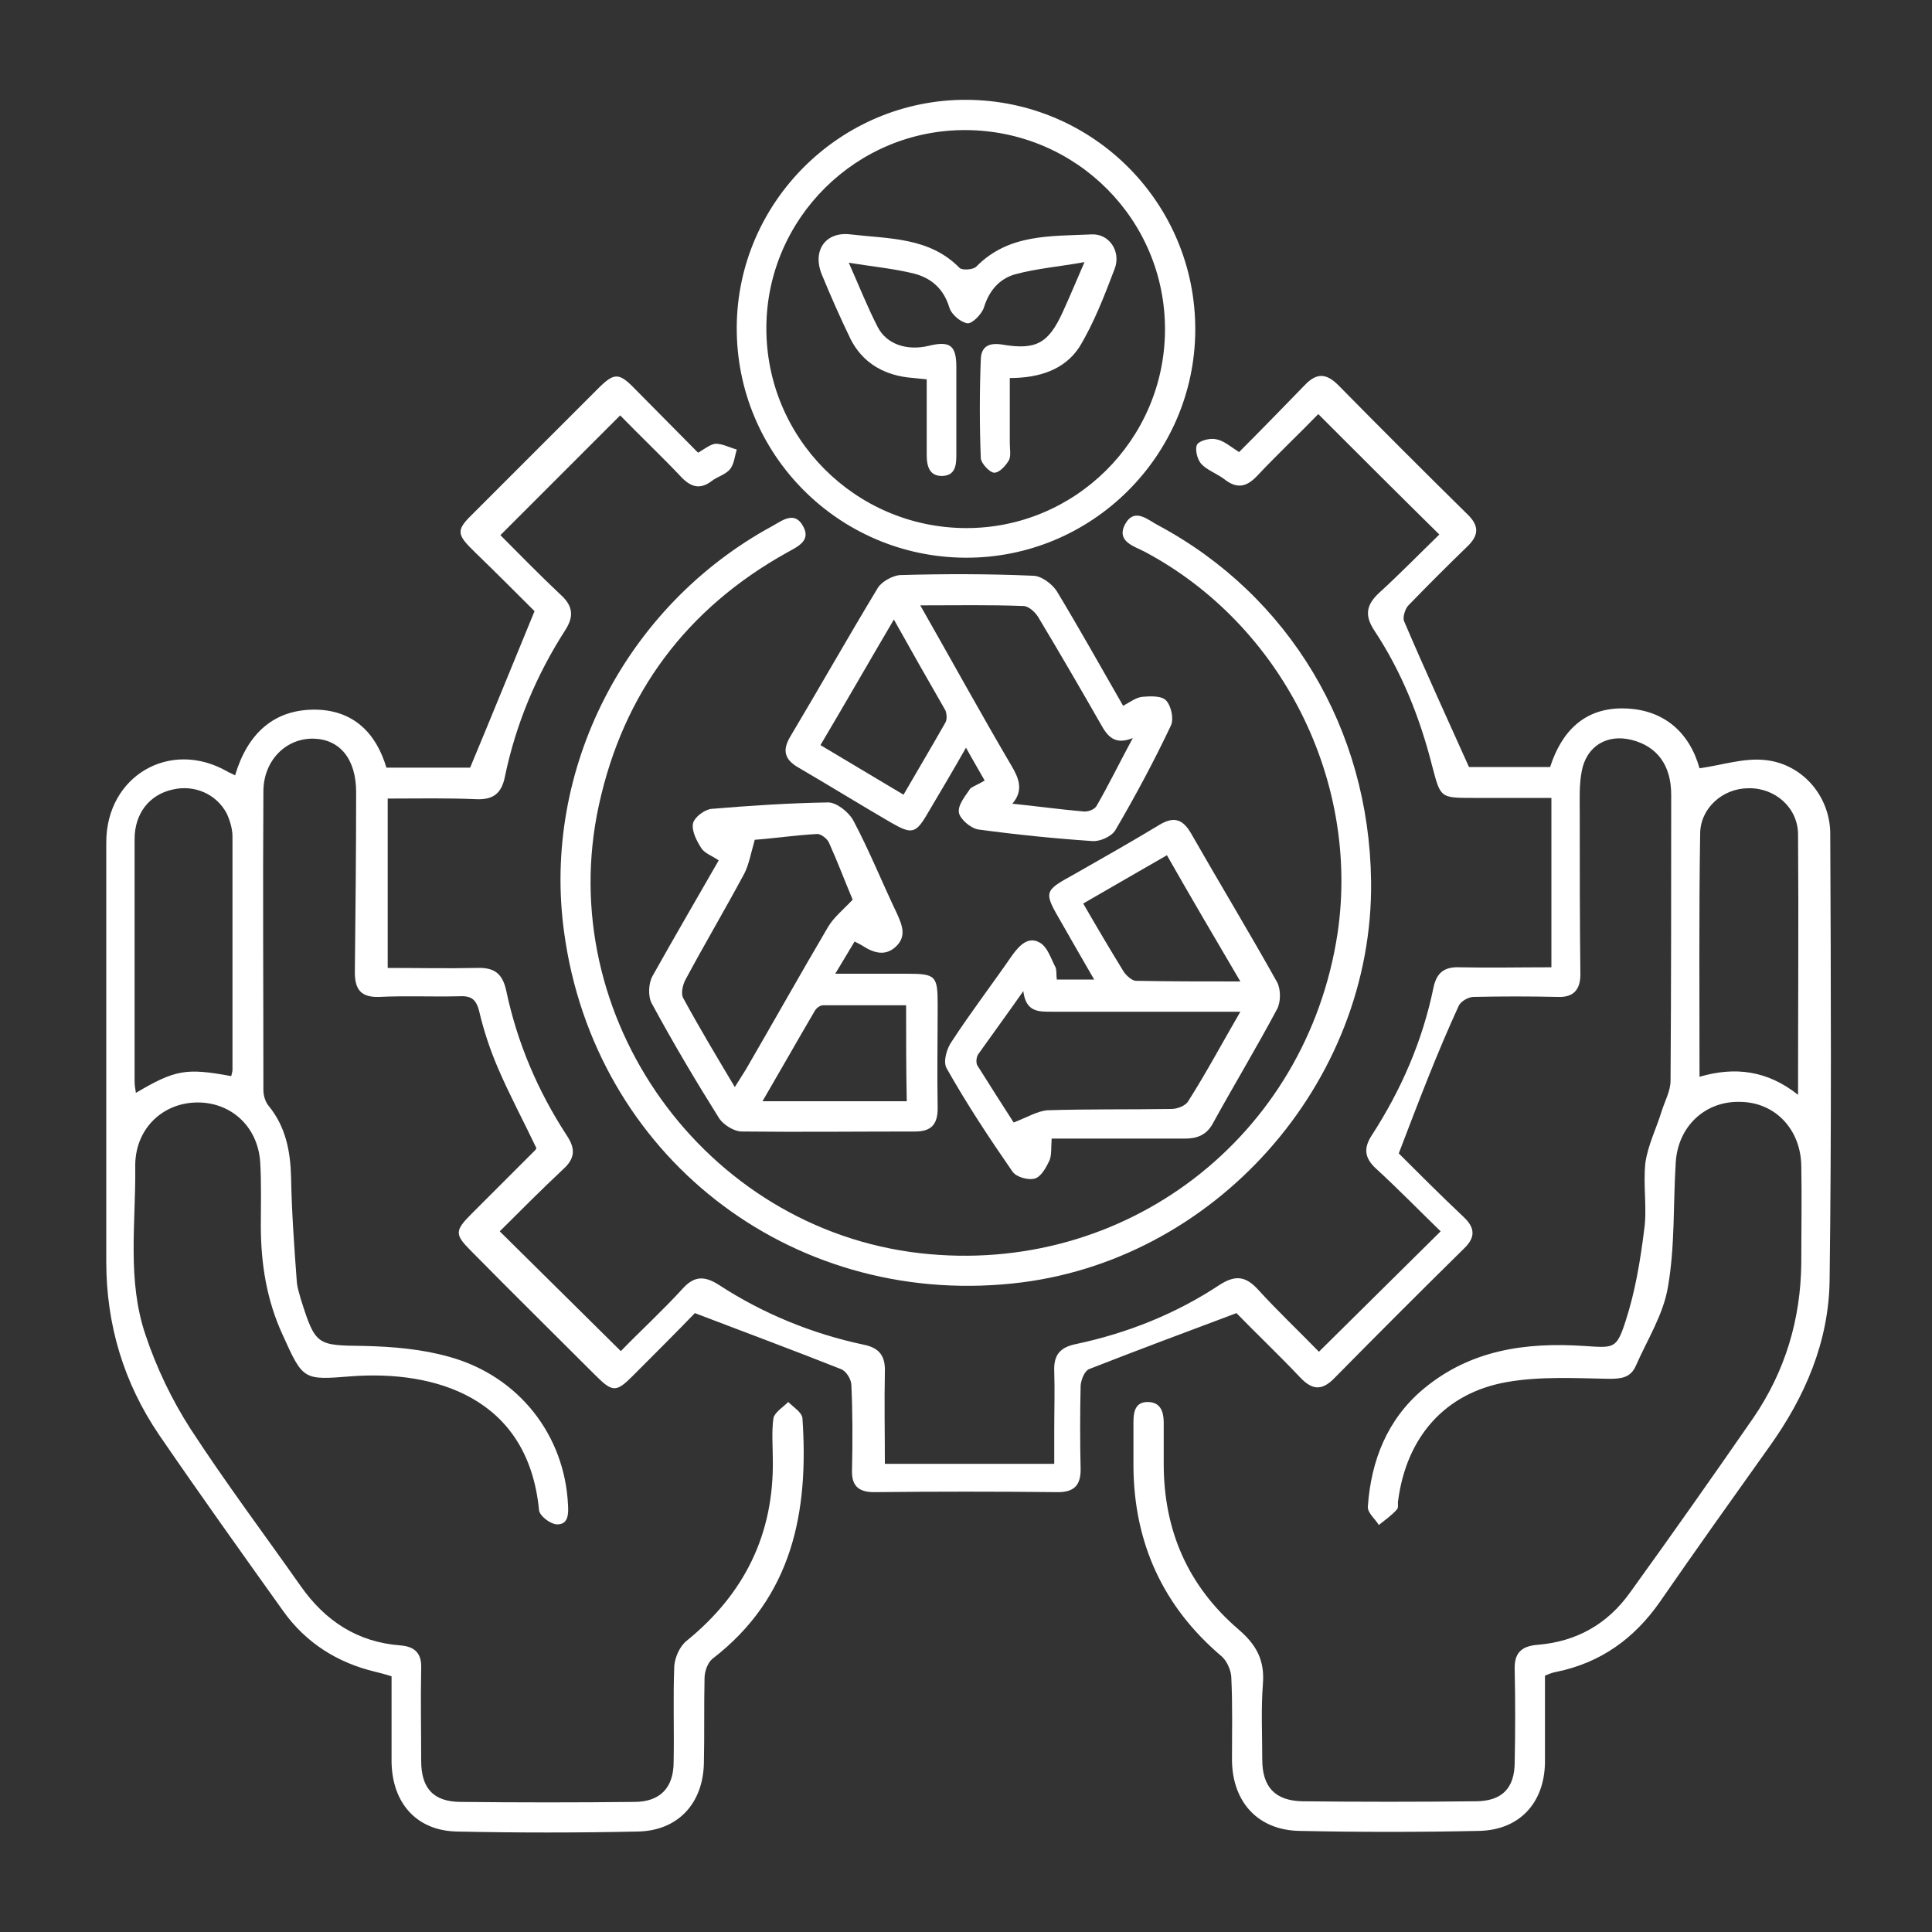
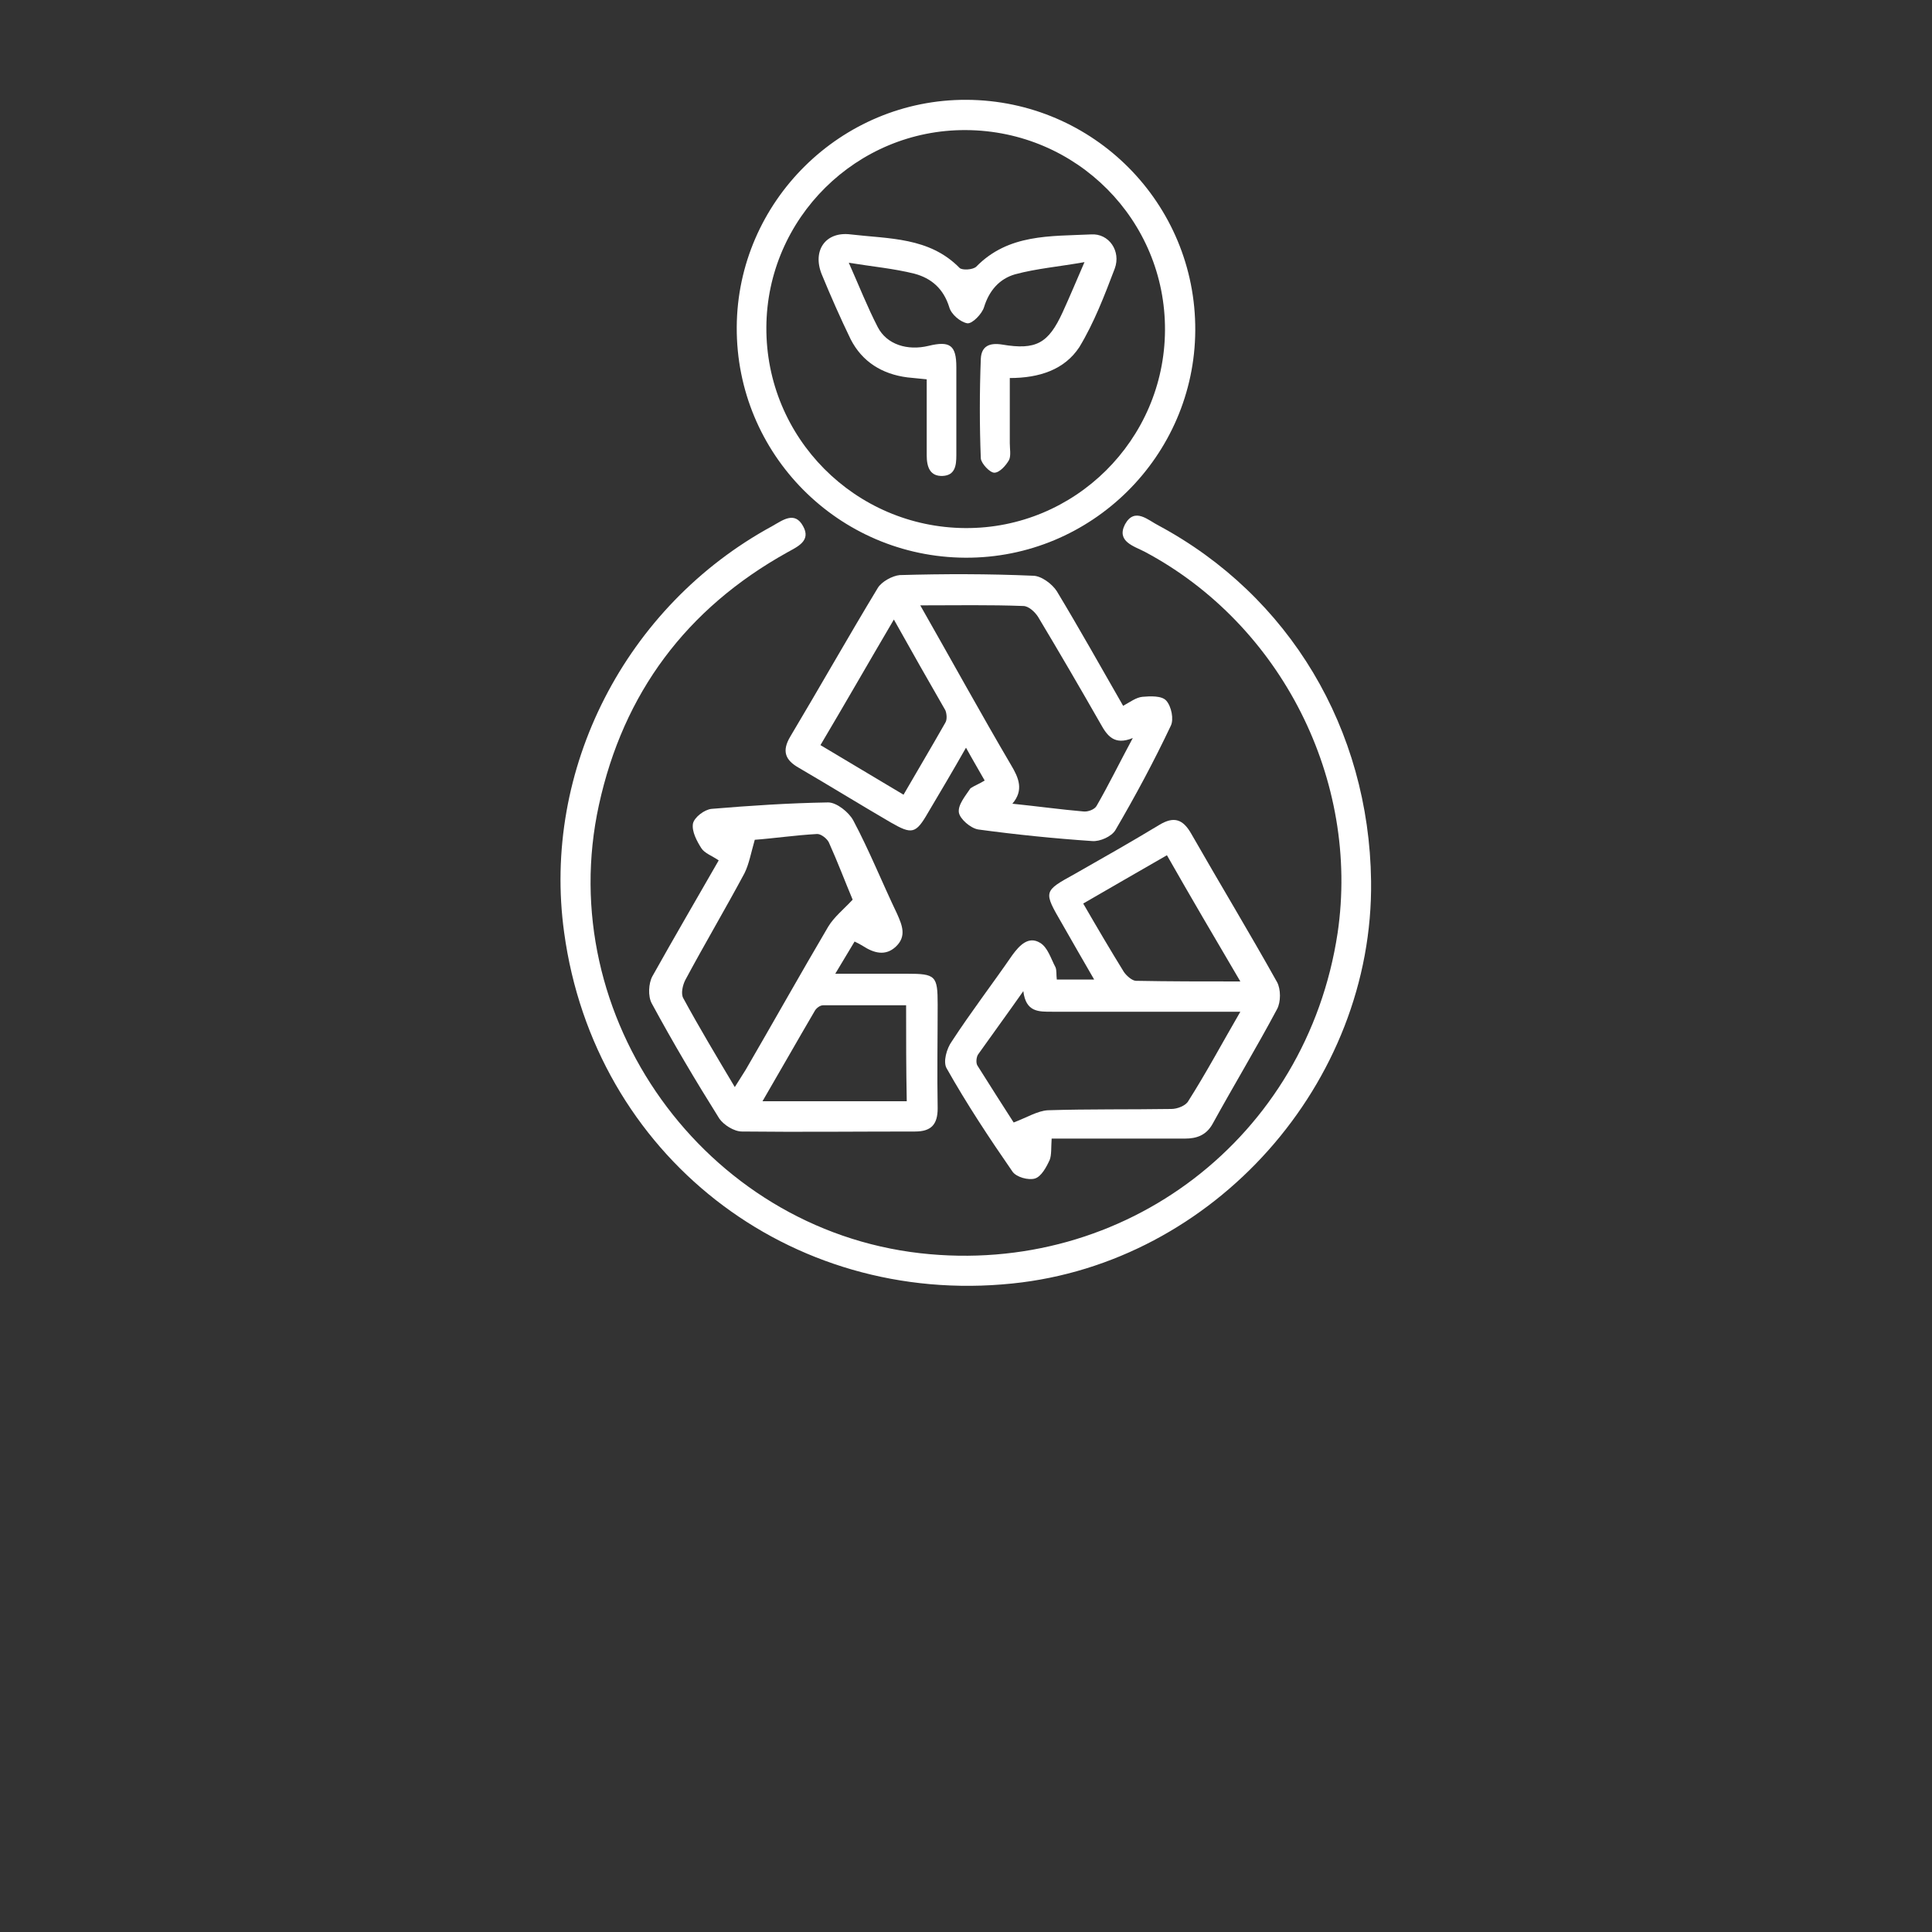
<svg xmlns="http://www.w3.org/2000/svg" id="Layer_1" x="0px" y="0px" viewBox="0 0 300 300" style="opacity: 1; visibility: visible; display: block;" xml:space="preserve" transform-origin="40px 40px" display="block" data-level="427" tenwebX_tlevel="17">
  <rect x="0" y="0" width="300" height="300" fill="#333333" stroke="none" />
  <style type="text/css" style="opacity: 1; visibility: visible; display: inline;">	.st0{display:none;}	.st1{display:inline;}</style>
  <g style="opacity: 1; visibility: visible; display: none;" data-level="428">
    <path d="M113.6,190.3c0-10.5,0-20.1,0-29.7c0-7.4,0.3-7.6,7-4.8c1.6,0.7,3.2,1.3,5.3,2.2c0-3,0.1-5.6-0.1-8.2  c-0.1-0.7-1-1.6-1.7-1.9c-2.6-1.2-5.2-2.3-7.9-3.3c-1.8-0.7-2.7-1.8-2.6-3.8c0.1-3.7,0-7.5,0-11.2c0.1-3.3,1.3-4.1,4.3-2.9  c2.5,1,5,2.1,8,3.3c0-3.1,0.1-5.6-0.1-8.2c-0.1-0.7-0.9-1.7-1.6-2c-2.7-1.3-5.5-2.1-8.1-3.5c-1.1-0.6-2.3-2.1-2.3-3.2  c-0.3-4-0.2-8.1-0.1-12.1c0.1-2.7,1.4-3.5,3.9-2.5c2.7,1,5.3,2.1,8.4,3.4c0-3,0.1-5.6-0.1-8.2c-0.1-0.7-1-1.6-1.7-2  c-2.6-1.2-5.2-2.3-7.9-3.3c-1.8-0.7-2.7-1.7-2.7-3.7c0.1-5.7,0.1-11.4,0-17.2c0-2.5,1.1-3.6,3.6-3.5c4.7,0.1,9.4,0,14.3,0  c0-5.9,0-11.5,0-17.5c-4.5,0-8.9,0-13.3,0c-4.2,0-4.6-0.4-4.6-4.6c0-7.6,0.1-15.2,0-22.8c0-2.7,1-3.9,3.8-3.9  c21.3,0.1,42.6,0.1,63.9,0c2.8,0,3.9,1.1,3.9,3.8c-0.1,7.9-0.1,15.8,0,23.7c0,2.6-1.1,3.8-3.7,3.7c-4.6-0.1-9.3,0-14.1,0  c0,5.8,0,11.5,0,17.5c4.6,0,9.1,0,13.6,0c3.6,0,4.2,0.5,4.2,4.1c0,14.6,0,29.2,0,43.8c0,3.8-1.2,4.5-4.8,3.1  c-2.4-0.9-4.7-1.9-7.5-3c0,3-0.1,5.7,0.1,8.3c0.1,0.7,1,1.5,1.8,1.9c2.7,1.3,5.5,2.1,8.1,3.5c1.1,0.6,2.1,2.1,2.2,3.3  c0.3,3.9,0.2,7.9,0.1,11.8c-0.1,2.9-1.3,3.7-4,2.6c-2.6-1-5.2-2.1-8.2-3.3c0,3-0.1,5.5,0.1,8.1c0.1,0.7,0.9,1.7,1.6,2  c2.7,1.3,5.4,2.4,8.2,3.4c1.7,0.6,2.5,1.7,2.5,3.5c-0.1,3.8,0,7.7,0,11.5c-0.1,3.1-1.3,3.9-4.1,2.8c-2.6-1-5.1-2.1-8.1-3.4  c0,3.2-0.1,5.9,0.1,8.6c0,0.6,1,1.3,1.7,1.7c2.3,1.1,4.7,2.2,7.1,2.9c2.8,0.9,3.6,2.6,3.5,5.3c-0.2,3.8,0,7.7,0,12.1  c7.7-2.7,15.4-4.2,18.8-12.6c2.6-6.3,5.2-12.6,8.1-18.7c1.7-3.4,3.8-6.7,6.1-9.7c2.9-3.8,6.8-6.1,11.6-6.9  c9.8-1.5,17.6-6.2,22.3-15.2c1.8-3.4,4.9-4.7,8.4-5.3c7.4-1.4,14.7-0.1,22,1.4c0.9,0.2,1.7,1.8,2.3,2.9c0.3,0.5,0.1,1.4,0.1,2  c0,47.9,0,95.8,0,143.7c0,4.6-0.2,4.8-4.8,4.8c-86.7,0-173.3,0-260,0c-4.8,0-4.9-0.1-4.9-5c0-42.1,0-84.2,0-126.3  c0-4.3,0.3-4.8,4.5-5.1c12.1-1.1,23,1.4,31.9,10.5c4.6,4.7,9.8,8.9,15.1,12.7c6.1,4.3,8.7,3.7,13.7-1.7c3.5-3.8,7.9-4.6,12.2-1.8  c2.7,1.8,5,4.1,7.2,6.5C104.4,179.5,108.7,184.6,113.6,190.3z M19.9,279.9c86.9,0,173.4,0,260,0c0-39.7,0-79.2,0-119.5  c-6.3-0.1-12.5-0.5-18.6-0.2c-1.8,0.1-4.2,1.7-5.1,3.3c-5.7,10-14.4,15.4-25.5,17.2c-3.5,0.6-6.4,2-8.5,4.8  c-1.9,2.5-3.8,5.1-5.2,7.9c-2.9,6-5.6,12.1-8,18.4c-2.6,6.9-7.5,11.1-14.2,13.5c-9.1,3.3-18.5,4.7-28.1,5.1  c-1.9,0.1-3.1,0.6-4.2,2.1c-3.4,4.8-7,9.5-10.5,14.3c-2,2.6-3.3,2.6-5.2,0c-4.4-5.8-8.6-11.7-13.1-17.5c-0.8-1.1-2.2-2-3.5-2.3  c-12.2-3.3-22.5-9.3-30.2-19.4c-2.1-2.7-4.5-5.3-6.9-7.7c-3.7-3.7-6.9-4.2-10.6,0.4c-3.7,4.7-8.5,5.7-14,3.2  c-2.8-1.3-5.5-2.8-7.8-4.7c-5-4.1-9.8-8.5-14.6-12.9c-7.5-6.8-16.4-7.8-26-7.1C19.9,212.6,19.9,246.2,19.9,279.9z M149.4,242.1  c0.8-0.9,1.4-1.6,2-2.4c7.4-9.9,14.3-20.1,22.2-29.5c5.3-6.5,8.1-13.1,7-21.5c-0.3-2.2-0.7-3.4-2.9-4.3  c-16.4-6.7-32.7-13.5-49.1-20.2c-3.2-1.3-6.5-2.7-10.1-4.2c0,1.4,0,2.4,0,3.4c0,11.5-0.1,23.1,0.1,34.6c0,1.7,0.7,3.7,1.7,5.1  c9,12.3,18.2,24.6,27.3,36.8C148,240.5,148.6,241.2,149.4,242.1z M168,225.2c0.1,0.3,0.3,0.5,0.4,0.8c6.2-1.1,12.3-2.1,18.5-3.2  c9.6-1.8,16.2-6.8,19.4-16.6c2.3-7,6-13.7,9.6-20.2c3.2-5.7,8.2-9.1,15.1-10.2c8.6-1.3,15.9-5.6,20.1-13.5c2.5-4.6,6.2-6.9,11.1-7  c5.9-0.2,11.7,0.2,17.8,0.4c0-5.9,0-12.2-0.1-18.5c0-0.6-0.9-1.7-1.4-1.7c-6-0.3-12-0.8-17.9-0.6c-1.6,0.1-3.8,1.8-4.7,3.4  c-5.3,9.2-13.1,14.8-23.3,16.5c-6.8,1.1-11.2,4.6-14.1,10.3c-3.2,6.5-6.5,13.1-9,19.9c-2.9,7.9-8.1,13.5-16.1,15.5  c-7.8,1.9-12.7,6.6-16.8,13C174.1,217.5,171,221.3,168,225.2z M127.4,221c-0.8-1.2-1.3-1.8-1.7-2.5c-5-7.3-11.6-13.7-14.5-22.4  c-0.3-1-1-1.9-1.7-2.7c-5.4-6.3-10.8-12.8-16.5-18.9c-3.3-3.6-6.7-4.7-10.8,0.3c-3.8,4.7-8.5,5.6-14,3.1c-2.8-1.3-5.6-2.9-8-4.9  c-5-4.1-9.8-8.6-14.6-12.9c-7.4-6.7-16.3-7.5-25.6-6.9c0,7.1,0,13.8,0,20.6c1,0,1.8,0,2.6,0c11.5-0.4,21.4,2.8,29.6,11.4  c4.4,4.6,9.5,8.6,14.7,12.2c6,4.2,8.5,3.6,13.4-1.8c3.6-3.9,8-4.6,12.5-1.7c2,1.3,3.9,3,5.6,4.8c2.7,2.9,5.2,5.9,7.7,8.9  C111.7,213.9,118.6,218.2,127.4,221z M180.2,68.7c-20.6,0-41.1,0-61.9,0c0,4.2,0.1,8.2,0,12.2c-0.1,2.2,0.6,3.3,2.7,4.1  c18.9,7.7,37.8,15.6,56.7,23.4c0.8,0.3,1.6,0.5,2.5,0.8C180.2,95.6,180.2,82.2,180.2,68.7z M180.2,41.4c0-7.3,0-14.3,0-21.4  c-20.6,0-41.1,0-61.6,0c0,7.2,0,14.2,0,21.4C139.1,41.4,159.5,41.4,180.2,41.4z M118.3,103.7c0,1.7,0.2,3,0,4.2  c-0.5,3.1,0.8,4.6,3.8,5.8c18.4,7.4,36.7,15.1,55,22.7c1,0.4,1.9,0.7,3.3,1.2c0-1.7-0.1-3.1,0-4.5c0.4-2.8-0.7-4.1-3.4-5.1  c-12.5-5-24.9-10.2-37.3-15.4C132.7,109.6,125.8,106.7,118.3,103.7z M180.4,165.8c0-1.9-0.2-3,0-4.2c0.5-3.1-0.8-4.6-3.8-5.8  c-18.3-7.4-36.5-15-54.8-22.6c-1-0.4-2.1-0.8-3.5-1.3c0,1.9,0.2,3.3,0,4.6c-0.4,2.7,0.7,3.9,3.3,4.9c15.2,6.1,30.4,12.5,45.5,18.8  C171.3,162,175.6,163.8,180.4,165.8z M162.2,63.6c0-5.9,0-11.5,0-17.2c-8.7,0-17.1,0-25.6,0c0,5.8,0,11.4,0,17.2  C145.1,63.6,153.5,63.6,162.2,63.6z M130.7,122.2c0,2.6,0.2,4.6,0,6.6c-0.2,2.3,0.7,3.3,2.8,4.1c9.7,3.9,19.3,7.9,28.9,11.9  c1.8,0.7,3.6,1.5,5.8,2.4c0-3.1,0.1-5.7-0.1-8.4c0-0.6-0.7-1.4-1.3-1.7C154.9,132.2,143.1,127.4,130.7,122.2z M130.7,150.5  c0,2.4,0.2,4.4,0,6.4c-0.2,2.2,0.6,3.3,2.7,4.1c10.6,4.2,21.1,8.7,31.6,13c0.9,0.4,1.8,0.6,3.2,1.1c0-2.4-0.2-4.5,0-6.5  c0.2-2.3-0.7-3.2-2.8-4.1c-10.7-4.3-21.2-8.8-31.9-13.1C132.7,151.2,131.9,150.9,130.7,150.5z M130.7,94.1c0,2.8,0.1,5,0,7.3  c-0.1,1.8,0.6,2.6,2.2,3.2c9.6,3.9,19.1,7.8,28.6,11.8c2,0.8,4.1,1.7,6.6,2.7c0-3.2,0.1-5.8-0.1-8.4c0-0.6-0.8-1.4-1.3-1.6  C154.9,104.1,143.1,99.2,130.7,94.1z" style="opacity:1;stroke-width:1px;stroke-linecap:butt;stroke-linejoin:miter;transform-origin:0px 0px;display:inline;" data-level="431" fill="rgb(255, 255, 255)" />
    <path d="M233.3,131.9c-0.1,6.3-4.4,11.5-9.6,11.5c-5.8,0-11.6-5.9-11.6-11.7c0.1-5.9,5.9-11.5,11.8-11.4  C229.2,120.4,233.4,125.6,233.3,131.9z M228.6,132c0.1-3.8-2.1-6.9-4.9-6.9c-3.1,0-6.7,3.4-6.8,6.6c-0.1,3.2,3.6,7,6.8,7  C226.2,138.6,228.5,135.6,228.6,132z" style="opacity:1;stroke-width:1px;stroke-linecap:butt;stroke-linejoin:miter;transform-origin:0px 0px;display:inline;" data-level="432" fill="rgb(255, 255, 255)" />
    <path d="M76.7,150.2c0-0.4,0.1-1.2,0.2-2.1c1.2-8,7.4-11.1,14.4-6.7c1.6,1,3.2,3.1,3.6,5c2,7.9-4,14.9-11.7,13.8  C78.6,159.5,76.6,156.7,76.7,150.2z M85,144.4c-1.7-0.3-2.9,0.6-3.2,2.6c-0.2,1.5-0.4,3.1-0.4,4.7c0,3.5,2.6,5,5.8,3.5  c2.1-1,3.8-4.7,3.3-7.4C90,144.9,87.7,144.7,85,144.4z" style="opacity:1;stroke-width:1px;stroke-linecap:butt;stroke-linejoin:miter;transform-origin:0px 0px;display:inline;" data-level="433" fill="rgb(255, 255, 255)" />
    <path d="M203.1,160.2c-5.4,0-9.7-4.4-9.7-9.8c0.1-6.1,3.8-10.5,8.8-10.5c5.4,0,9.7,4.4,9.7,9.8  C212,155.6,208.1,160.2,203.1,160.2z M198.2,150.1c-0.1,3,2,5.3,4.7,5.3c2.5,0,4.4-2.4,4.4-5.6c0-2.8-2-5-4.6-5.2  C200.1,144.5,198.3,146.8,198.2,150.1z" style="opacity:1;stroke-width:1px;stroke-linecap:butt;stroke-linejoin:miter;transform-origin:0px 0px;display:inline;" data-level="434" fill="rgb(255, 255, 255)" />
    <path d="M55.2,126.8c0-5,3.7-8.5,9-8.5c5.7,0,10.1,5,10.1,11.3c0,5-3.8,8.6-9,8.5C59.6,138.1,55.2,133.2,55.2,126.8z   M59.9,127.1c-0.1,3.4,2.3,6.2,5.3,6.3c2.5,0.1,4.2-1.5,4.3-3.9c0.1-3.3-2.3-6.3-5.2-6.5C61.7,122.9,60,124.5,59.9,127.1z" style="opacity:1;stroke-width:1px;stroke-linecap:butt;stroke-linejoin:miter;transform-origin:0px 0px;display:inline;" data-level="435" fill="rgb(255, 255, 255)" />
    <path d="M195.9,180.4c-2.6,0-4.6-1.9-4.5-4.4c0.1-2.4,1.9-4.3,4.3-4.3c2.5,0,4.6,2,4.5,4.4  C200.1,178.4,198.2,180.3,195.9,180.4z" style="opacity:1;stroke-width:1px;stroke-linecap:butt;stroke-linejoin:miter;transform-origin:0px 0px;display:inline;" data-level="436" fill="rgb(255, 255, 255)" />
    <path d="M90.3,123.9c2.5-0.1,4.6,1.9,4.6,4.3c0,2.3-2,4.4-4.2,4.5c-2.5,0.1-4.6-1.9-4.6-4.4  C86.1,125.9,87.9,124,90.3,123.9z" style="opacity:1;stroke-width:1px;stroke-linecap:butt;stroke-linejoin:miter;transform-origin:0px 0px;display:inline;" data-level="437" fill="rgb(255, 255, 255)" />
    <path d="M104.8,168.6c-2.4,0-4.4-1.9-4.4-4.2c-0.1-2.4,2-4.5,4.4-4.5c2.4,0,4.3,1.8,4.4,4.2  C109.2,166.6,107.3,168.6,104.8,168.6z" style="opacity:1;stroke-width:1px;stroke-linecap:butt;stroke-linejoin:miter;transform-origin:0px 0px;display:inline;" data-level="438" fill="rgb(255, 255, 255)" />
    <path d="M200.1,123.9c2.6,0,4.5,1.8,4.4,4.4c0,2.4-1.9,4.3-4.3,4.4c-2.5,0-4.5-2-4.5-4.5  C195.9,125.7,197.7,123.9,200.1,123.9z" style="opacity:1;stroke-width:1px;stroke-linecap:butt;stroke-linejoin:miter;transform-origin:0px 0px;display:inline;" data-level="439" fill="rgb(255, 255, 255)" />
  </g>
  <g style="opacity: 1; visibility: visible; display: none;" data-level="429">
    <path d="M19.5,284.8c-2.7,0-3.1-0.3-4.1-2.9l-0.1-0.2v-85.5l0-0.1c0-0.2,0.2-1,0.2-1c0.1-0.8,0.3-1.5,0.5-2.2  c1.3-5.2,5.8-8.6,11.4-8.7c1.3,0,2.8-0.1,4.9-0.1c1.3,0,2.7,0,4,0l4.2,0h1.9l0.2-1.9c0-0.3,0.1-0.5,0.1-0.7  c0.1-0.6,0.1-1.1,0.1-1.7l0-3.8c0-9.2,0-17.8-0.1-26.4c0-1.6-0.9-3.5-2.1-4.5c-5.9-4.7-8.2-11.1-6.3-17.6c2-6.8,7.4-11.1,14.5-11.5  c2.9-0.2,6-0.3,9.3-0.3c3.9,0,8,0.1,12,0.4c6.4,0.4,11.8,5.2,13.4,11.7c1.6,6.2-0.7,12.8-5.9,16.9c-1.2,0.9-2.5,2.6-2.6,4.3  c-0.1,8.3-0.1,16.4-0.1,24.7v10.4h40.6c8.5,0,12.8,4,13.5,12.6c0.1,1.4,0.3,2.9,0.6,4.2c0.8,3.9,3.4,6,7.2,6.1  c4.7,0.1,8.8,2.3,12.5,6.8c1.1,1.4,2.2,2.8,3.4,4.2l1.6,2c2.7,3.4,5.9,5.1,9.5,5.1c1.5,0,3.1-0.3,4.7-0.9c2.6-1,5.4-2.1,7.8-3.7  c7.7-4.9,14-7.5,20.4-8.3c3.8-0.4,5.5-2.3,5.5-6.1c0.1-4.9,3.6-8.2,8.4-8.2c0.5,0,1,0,1.4,0.1c2.1,0.3,4,1.5,5.7,3.6  c0.7,0.9,1.5,1.8,2.2,2.7l1.2,1.5l0.2,0.2c3.3,4.1,7.1,8.7,10.5,13.4c1.3,1.8,1.8,4.4,2.4,7c0.2,1.1,0.2,2.4,0.1,3.7l0,0.2  c-0.1,0.9-0.1,1.6-0.1,2.3v1.8l1.7,0.3c8.3,1.5,15,5.7,22.1,10.1l2.4,1.5c5.4,3.3,11.9,5.3,20.4,6.1c3,0.3,3.4,0.8,3.4,4  c0,9.7,0,17.4,0,24.3c0,3.2-0.7,3.9-3.8,3.9H19.5z M133,246.7c-3.1,0-6,0.9-8.6,2.7c-4.9,3.3-6.3,4.7-3.8,11.5  c3.3,9,17.8,19,27.7,19c3.2,0,6.4,0,9.7,0l15.2,0h29.1v-63.3l-2.3,0.2c-9.6,0.8-17.1,5.3-22.6,9.2l-1.6,1.1l1,1.7l0.1,0.2  c0.1,0.2,0.3,0.5,0.5,0.8c0.6,0.7,1.2,1.3,1.9,2c5.9,6.1,9.2,13.7,9.7,22.4c0.1,1.7-0.7,2.9-2.2,3.1c-0.1,0-0.2,0-0.3,0  c-1.3,0-2.1-1-2.3-2.6c-0.4-4.5-1.2-9.8-4.7-14.4c-1-1.2-2-2.5-2.9-3.7l-0.6-0.7c-1-1.2-2-2.5-2.9-3.7c-1.3-1.8-2.9-2.6-4.9-2.6  c-0.4,0-0.9,0-1.4,0.1c-1.1,0.2-2.1,0.3-3.1,0.3c-4.4,0-8.3-1.8-11.5-5.5c-1.4-1.6-2.8-3.3-4.1-4.9l-0.1-0.1l-1.8-2.3  c-2.9-3.6-6.2-5.4-10.2-5.4c-3.2-0.1-5.8-1.3-7.8-3.7c-2.8-3.3-3.4-7.4-3.7-11c-0.4-5.8-2.8-8.1-8.6-8.1l-15.3,0l-25.1,0v90.6h54.1  l-3.4-3.6c-0.6-0.7-1.3-1.4-1.9-2.1l-0.3-0.4l-0.1-0.2c-1.7-2.1-3.7-4.5-6.2-5.9c-0.9-0.5-1.7-1-2.6-1.5l-0.7-0.4  c-7-4-14.2-8-23-8.3c-1,0-1.7-0.3-2.2-0.8c-0.3-0.3-0.6-0.9-0.5-1.8c0.1-1.8,1.5-2.1,2.5-2.1c0.2,0,0.4,0,0.6,0  c4.4,0.5,8.1,1.3,11.5,2.2c1.8,0.5,3.5,1.3,5.3,2.2l0.1,0.1c0.8,0.4,1.7,0.8,2.6,1.2l2.6,1.2l0.3-2.9c0.1-0.7,0.1-1.3,0.2-2  l0.1-0.8c0.2-1.8,0.3-3.5,0.6-5.1c0.3-1.5,0.7-3,1.1-4.4l0.1-0.2c0.3-1,0.6-2,0.8-3c1.5-6.2,1.3-10.4-0.6-13.6  c-2-3.2-5.6-5.2-11.7-6.6c-1.8-0.4-2.6-1.4-2.4-2.8c0.2-1.4,1-2,2.5-2c0.1,0,0.3,0,0.4,0c5.9,0.5,10.7,2.8,13.9,6.7  c3.2,3.9,4.4,9.2,3.7,15.4c-0.1,0.5-0.2,1.1-0.3,1.6l-0.7,4.6l4.4-1.4l0.3-0.1c0.5-0.2,0.9-0.3,1.2-0.4c2-0.5,4.1-0.8,6-0.8  c2.8,0,5.5,0.6,8.1,1.7c1.1,0.5,2.3,1.4,1.6,3.3c-0.3,0.9-1.1,1.5-2.2,1.5c-0.4,0-0.7-0.1-1.2-0.2c-0.3-0.1-0.6-0.2-0.9-0.3  l-0.3-0.1c-0.3-0.1-0.6-0.2-0.9-0.3C136.2,247,134.6,246.7,133,246.7z M279.7,279.7v-7.5c0-4,0-7.7-0.1-11.6c0-1.3-1.1-3.1-2.6-3.5  c-3.8-1-7.6-2-11.4-3l-5.5-1.4l-0.6,2.2l-0.7,2.6c-0.5,2-1.1,4.1-1.6,6.2c-0.4,1.8-1.3,2.8-2.4,2.8c-0.1,0-0.2,0-0.3,0  c-0.4-0.1-1.2-0.2-1.7-0.9c-0.5-0.7-0.5-1.7-0.3-2.4c0.5-2.8,1.2-5.4,2-8.5c0.3-1.3,0.7-2.6,1-4l0.3-1.4l-1.2-0.8  c-3.9-2.8-10-6.7-17.5-8.6l-2.6-0.7v40.5H279.7z M42.8,279.7v-90.6l-9.2,0c-1.5,0-2.9,0-4.3,0c-6.4,0-8.7,2.4-8.7,8.8  c0,17.1,0,34.2,0,51.3l0,25.6c0,0.6,0,1.1,0.1,1.6l0,0.4c0,0.3,0,0.6,0.1,0.9l0.1,2H42.8z M70.2,279.7v-12.9H48v12.9H70.2z   M229.6,279.7v-12.9h-22.1v12.9H229.6z M70.1,261.5v-13H48.1v13H70.1z M229.6,261.5v-12.9h-22.1v12.9H229.6z M229.7,243.3v-2.1  c0-1.4,0-2.7,0-4v-0.1c0-3.6,0-6.7-0.1-9.8c-0.1-2.1-0.8-4.2-2-5.7c-4.6-6.1-9.5-12-12.7-15.9c-0.8-0.9-1.8-1.4-2.6-1.8l-0.3-0.1  c-0.2-0.1-0.4-0.2-0.6-0.3l-2.3-1.3l-0.8,2.5c-0.1,0.2-0.1,0.4-0.2,0.7l-0.1,0.1c-0.3,0.9-0.7,1.8-0.7,2.9c-0.1,8.9,0,18.1,0,26.2  v4.2c0,0.5,0,1,0.1,1.5l0.1,1.1l0.1,2H229.7z M70.1,243.3v-63.2H48v63.2H70.1z M70.1,175v-26.7H48V175H70.1z M59.1,143.2  c0.9,0,1.9,0,2.8,0l0.2,0c0.9,0,1.9,0,2.8,0c1.5,0,2.6,0,3.6-0.1c5.9-0.3,10.5-4.9,10.8-10.7c0.2-5.9-4.4-11.1-10.1-11.4  c-3.4-0.2-6.8-0.3-10.1-0.3c-3.4,0-6.8,0.1-10.1,0.3c-5.8,0.3-10.3,5.3-10.1,11.5c0.2,5.9,4.7,10.4,10.8,10.7c1,0,2.1,0.1,3.6,0.1  c0.9,0,1.9,0,2.8,0l0.1,0C57.2,143.2,58.1,143.2,59.1,143.2z" style="opacity:1;stroke-width:1px;stroke-linecap:butt;stroke-linejoin:miter;transform-origin:0px 0px;display:inline;" data-level="440" fill="rgb(255, 255, 255)" />
    <path d="M283.7,256.6c0-2.8-0.1-2.8-2.6-3.1c-8.7-0.9-15.3-2.9-20.8-6.3c-0.5-0.3-2.4-1.5-2.4-1.5  c-7.1-4.4-13.7-8.6-21.8-10l-2.6-0.5v-2.6c0-0.8,0-1.6,0.1-2.4c0.1-1.3,0.1-2.6-0.1-3.7c-0.5-2.5-1-5-2.2-6.6  c-3.3-4.5-6.9-9-10.4-13.3l-0.2-0.2c-1.1-1.4-2.3-2.8-3.4-4.2c-1.6-1.9-3.2-3-5.1-3.3c-0.4-0.1-0.8-0.1-1.3-0.1  c-4.3,0-7.4,3-7.4,7.3c-0.1,4.3-2.1,6.5-6.4,7c-6.3,0.8-12.5,3.3-20,8.1c-2.5,1.6-5.4,2.7-8,3.8c-1.7,0.7-3.4,1-5.1,1  c-4,0-7.4-1.8-10.3-5.5l-1.6-2c-1.1-1.4-2.2-2.9-3.3-4.2c-3.5-4.2-7.3-6.3-11.7-6.4c-4.3-0.1-7.3-2.6-8.2-6.9  c-0.3-1.4-0.5-2.8-0.6-4.4c-0.6-8.1-4.5-11.6-12.5-11.7H74.2v-11.4c0-8.5,0-16.5,0.1-24.7c0-2.1,1.5-3.9,2.9-5  c4.9-3.8,7.1-10,5.6-15.8c-1.6-6.2-6.6-10.6-12.5-11c-4-0.3-8-0.4-11.9-0.4c-3.2,0-6.3,0.1-9.3,0.3c-6.7,0.4-11.7,4.4-13.6,10.8  c-1.7,6.1,0.4,12.1,6,16.6c1.4,1.2,2.5,3.3,2.5,5.3c0.1,8.7,0.1,17.4,0.1,26.4l0,3.8c0,0.7-0.1,1.3-0.2,1.8c0,0.2-0.1,0.4-0.1,0.7  l-0.3,2.8h-2.8c-1,0-2,0-2.9,0l-1.3,0c-1.3,0-2.7,0-4,0c-1.9,0-3.5,0-4.9,0.1c-5.1,0.1-9.2,3.2-10.5,7.9c-0.2,0.7-0.3,1.4-0.4,2.1  c0,0-0.1,0.8-0.2,1v85.2c0.9,2.3,1,2.3,3.1,2.3h261.3c2.6,0,2.8-0.3,2.9-2.9C283.7,273.7,283.7,265.8,283.7,256.6z M43.8,280.7h-24  l-0.2-2.9c0-0.3,0-0.6-0.1-0.9l0-0.2c0-0.6-0.1-1.3-0.1-2c0-25.6,0-51.3,0-76.9c0-6.9,2.8-9.8,9.7-9.8c1.4,0,2.9,0,4.3,0l10.2,0  V280.7z M37.9,132.5c-0.2-6.7,4.6-12.1,11-12.5c3.4-0.2,6.8-0.3,10.2-0.3c3.3,0,6.7,0.1,10.1,0.3c6.3,0.3,11.4,6,11.1,12.5  c-0.3,6.3-5.3,11.4-11.7,11.7c-1.1,0.1-2.3,0.1-3.7,0.1c-1,0-2,0-2.9,0c-0.9,0-1.9,0-2.8,0c-0.9,0-1.9,0-2.8,0c-1,0-2,0-3,0  c-1.4,0-2.6,0-3.7-0.1C43,143.8,38.1,138.9,37.9,132.5z M71.1,147.3V176H47v-28.7H71.1z M47,179.2h24.1v65.2H47V179.2z M71.1,247.5  v15H47.1v-15H71.1z M71.2,280.7H47v-14.9h24.1V280.7z M203.2,280.9h-30.1l-15.2,0c-3.2,0-6.5,0-9.7,0c-10.2,0-25.2-10.3-28.6-19.7  c-2.7-7.2-1.1-9.1,4.2-12.7c2.8-1.9,5.9-2.8,9.2-2.8c1.7,0,3.4,0.2,5.1,0.7c0.4,0.1,0.8,0.2,1.2,0.4c0.3,0.1,0.6,0.2,0.8,0.3  c0.3,0.1,0.6,0.1,0.9,0.1c0.8,0,1.1-0.4,1.2-0.8c0.2-0.7,0.3-1.4-1.1-2c-2.5-1.1-5-1.6-7.7-1.6c-1.8,0-3.8,0.3-5.7,0.8  c-0.4,0.1-0.9,0.3-1.4,0.5l-0.2,0.1c-0.3,0.1-0.6,0.2-1,0.3l-4.8,1.5l0.8-5l0.2-1.2c0.1-0.6,0.2-1.1,0.3-1.6  c0.7-5.9-0.5-11-3.4-14.7c-3-3.7-7.5-5.8-13.2-6.3c-0.1,0-0.2,0-0.3,0c-1.1,0-1.4,0.4-1.5,1.2c-0.1,0.4-0.2,1.2,1.6,1.6  c6.5,1.4,10.3,3.6,12.4,7c2.1,3.4,2.4,7.8,0.7,14.3c-0.3,1.1-0.6,2.1-0.9,3.2c-0.4,1.4-0.8,2.9-1.1,4.4c-0.3,1.6-0.5,3.3-0.6,5.2  l0,0.2c-0.1,0.8-0.1,1.6-0.2,2.4l-0.5,4.2l-3.9-1.7c-0.9-0.4-1.8-0.8-2.6-1.2c-1.8-0.9-3.5-1.7-5.2-2.2c-3.4-0.9-7.1-1.6-11.3-2.2  c-0.2,0-0.3,0-0.5,0c-1.3,0-1.5,0.6-1.5,1.2c0,0.5,0.1,0.8,0.3,1.1c0.3,0.3,0.8,0.5,1.5,0.5c9.1,0.2,16.4,4.4,23.5,8.4l0.6,0.3  c0.9,0.5,1.8,1,2.7,1.5c2.7,1.5,4.7,4,6.5,6.1l0.1,0.1c0.7,0.9,1.4,1.7,2.2,2.5l5,5.2H74.4v-92.6l26,0l15.3,0c6.3,0,9.2,2.7,9.6,9  c0.2,3.4,0.8,7.3,3.4,10.4c1.8,2.2,4.1,3.3,7,3.3c4.3,0.1,7.8,2,10.9,5.8c0.6,0.8,1.2,1.5,1.9,2.3l0.1,0.1c1.3,1.6,2.6,3.3,4,4.9  c3.1,3.4,6.7,5.1,10.8,5.1c0.9,0,1.9-0.1,2.9-0.3c0.6-0.1,1.1-0.2,1.6-0.2c2.3,0,4.2,1,5.7,3c1.1,1.4,2.3,2.9,3.4,4.3l0.1,0.1  c1,1.2,2,2.4,3,3.7c3.7,4.8,4.6,10.2,4.9,14.9c0,0.4,0.2,1.7,1.3,1.7c0.1,0,0.1,0,0.2,0c1.3-0.1,1.4-1.5,1.3-2  c-0.6-8.5-3.8-15.8-9.5-21.8c-0.7-0.7-1.3-1.4-1.9-2c-0.3-0.4-0.5-0.7-0.7-1l-0.1-0.2l-1.5-2.5l2.4-1.7c5.6-3.9,13.3-8.5,23.1-9.4  l3.4-0.3V280.9z M230.6,280.7h-24.1v-14.9h24.1V280.7z M230.6,262.5h-24.1v-14.9h24.1V262.5z M230.7,237.1v0.1c0,1.3,0,2.7,0,4v3.1  h-24.1l-0.2-2.9c0-0.3,0-0.5-0.1-0.8l0-0.1c0-0.6-0.1-1.1-0.1-1.7v-4.2c0-8.6,0-17.5,0-26.2c0-1.3,0.4-2.4,0.8-3.3  c0.1-0.3,0.2-0.5,0.3-0.7l1.2-3.7l3.3,1.9c0.2,0.1,0.5,0.2,0.8,0.4c0.9,0.4,2.1,1,3,2.1c3.6,4.3,8.3,10.1,12.8,16  c1.3,1.7,2.1,4,2.2,6.3C230.7,230.5,230.7,233.7,230.7,237.1z M280.7,273.9v6.8h-47V238l3.9,1c7.7,1.9,13.8,5.9,17.8,8.7l1.7,1.2  l-0.5,2c-0.3,1.4-0.7,2.7-1,4c-0.8,2.9-1.5,5.7-2,8.5c-0.1,0.7-0.1,1.3,0.2,1.6c0.2,0.3,0.7,0.4,0.9,0.5c0.1,0,0.2,0,0.3,0  c0.7,0,1.2-1,1.4-2c0.5-2.2,1.1-4.3,1.7-6.4l0.6-2.4l0.8-3.1l6.4,1.6c4.1,1,7.7,2,11.5,3c2,0.5,3.3,2.7,3.3,4.4  C280.7,265.1,280.7,269.4,280.7,273.9z" style="opacity:1;stroke-width:1px;stroke-linecap:butt;stroke-linejoin:miter;transform-origin:0px 0px;display:inline;" data-level="441" fill="rgb(255, 255, 255)" />
    <path d="M19.5,284.8c-2.7,0-3.1-0.3-4.1-2.9l-0.1-0.2v-85.5l0-0.1c0-0.2,0.2-1,0.2-1c0.1-0.8,0.3-1.5,0.5-2.2  c1.3-5.2,5.8-8.6,11.4-8.7c1.3,0,2.8-0.1,4.9-0.1c1.3,0,2.7,0,4,0l4.2,0h1.9l0.2-1.9c0-0.3,0.1-0.5,0.1-0.7  c0.1-0.6,0.1-1.1,0.1-1.7l0-3.8c0-9.2,0-17.8-0.1-26.4c0-1.6-0.9-3.5-2.1-4.5c-5.9-4.7-8.2-11.1-6.3-17.6c2-6.8,7.4-11.1,14.5-11.5  c2.9-0.2,6-0.3,9.3-0.3c3.9,0,8,0.1,12,0.4c6.4,0.4,11.8,5.2,13.4,11.7c1.6,6.2-0.7,12.8-5.9,16.9c-1.2,0.9-2.5,2.6-2.6,4.3  c-0.1,8.3-0.1,16.4-0.1,24.7v10.4h40.6c8.5,0,12.8,4,13.5,12.6c0.1,1.4,0.3,2.9,0.6,4.2c0.8,3.9,3.4,6,7.2,6.1  c4.7,0.1,8.8,2.3,12.5,6.8c1.1,1.4,2.2,2.8,3.4,4.2l1.6,2c2.7,3.4,5.9,5.1,9.5,5.1c1.5,0,3.1-0.3,4.7-0.9c2.6-1,5.4-2.1,7.8-3.7  c7.7-4.9,14-7.5,20.4-8.3c3.8-0.4,5.5-2.3,5.5-6.1c0.1-4.9,3.6-8.2,8.4-8.2c0.5,0,1,0,1.4,0.1c2.1,0.3,4,1.5,5.7,3.6  c0.7,0.9,1.5,1.8,2.2,2.7l1.2,1.5l0.2,0.2c3.3,4.1,7.1,8.7,10.5,13.4c1.3,1.8,1.8,4.4,2.4,7c0.2,1.1,0.2,2.4,0.1,3.7l0,0.2  c-0.1,0.9-0.1,1.6-0.1,2.3v1.8l1.7,0.3c8.3,1.5,15,5.7,22.1,10.1l2.4,1.5c5.4,3.3,11.9,5.3,20.4,6.1c3,0.3,3.4,0.8,3.4,4  c0,9.7,0,17.4,0,24.3c0,3.2-0.7,3.9-3.8,3.9H19.5z M133,246.7c-3.1,0-6,0.9-8.6,2.7c-4.9,3.3-6.3,4.7-3.8,11.5  c3.3,9,17.8,19,27.7,19c3.2,0,6.4,0,9.7,0l15.2,0h29.1v-63.3l-2.3,0.2c-9.6,0.8-17.1,5.3-22.6,9.2l-1.6,1.1l1,1.7l0.1,0.2  c0.1,0.2,0.3,0.5,0.5,0.8c0.6,0.7,1.2,1.3,1.9,2c5.9,6.1,9.2,13.7,9.7,22.4c0.1,1.7-0.7,2.9-2.2,3.1c-0.1,0-0.2,0-0.3,0  c-1.3,0-2.1-1-2.3-2.6c-0.4-4.5-1.2-9.8-4.7-14.4c-1-1.2-2-2.5-2.9-3.7l-0.6-0.7c-1-1.2-2-2.5-2.9-3.7c-1.3-1.8-2.9-2.6-4.9-2.6  c-0.4,0-0.9,0-1.4,0.1c-1.1,0.2-2.1,0.3-3.1,0.3c-4.4,0-8.3-1.8-11.5-5.5c-1.4-1.6-2.8-3.3-4.1-4.9l-0.1-0.1l-1.8-2.3  c-2.9-3.6-6.2-5.4-10.2-5.4c-3.2-0.1-5.8-1.3-7.8-3.7c-2.8-3.3-3.4-7.4-3.7-11c-0.4-5.8-2.8-8.1-8.6-8.1l-15.3,0l-25.1,0v90.6h54.1  l-3.4-3.6c-0.6-0.7-1.3-1.4-1.9-2.1l-0.3-0.4l-0.1-0.2c-1.7-2.1-3.7-4.5-6.2-5.9c-0.9-0.5-1.7-1-2.6-1.5l-0.7-0.4  c-7-4-14.2-8-23-8.3c-1,0-1.7-0.3-2.2-0.8c-0.3-0.3-0.6-0.9-0.5-1.8c0.1-1.8,1.5-2.1,2.5-2.1c0.2,0,0.4,0,0.6,0  c4.4,0.5,8.1,1.3,11.5,2.2c1.8,0.5,3.5,1.3,5.3,2.2l0.1,0.1c0.8,0.4,1.7,0.8,2.6,1.2l2.6,1.2l0.3-2.9c0.1-0.7,0.1-1.3,0.2-2  l0.1-0.8c0.2-1.8,0.3-3.5,0.6-5.1c0.3-1.5,0.7-3,1.1-4.4l0.1-0.2c0.3-1,0.6-2,0.8-3c1.5-6.2,1.3-10.4-0.6-13.6  c-2-3.2-5.6-5.2-11.7-6.6c-1.8-0.4-2.6-1.4-2.4-2.8c0.2-1.4,1-2,2.5-2c0.1,0,0.3,0,0.4,0c5.9,0.5,10.7,2.8,13.9,6.7  c3.2,3.9,4.4,9.2,3.7,15.4c-0.1,0.5-0.2,1.1-0.3,1.6l-0.7,4.6l4.4-1.4l0.3-0.1c0.5-0.2,0.9-0.3,1.2-0.4c2-0.5,4.1-0.8,6-0.8  c2.8,0,5.5,0.6,8.1,1.7c1.1,0.5,2.3,1.4,1.6,3.3c-0.3,0.9-1.1,1.5-2.2,1.5c-0.4,0-0.7-0.1-1.2-0.2c-0.3-0.1-0.6-0.2-0.9-0.3  l-0.3-0.1c-0.3-0.1-0.6-0.2-0.9-0.3C136.2,247,134.6,246.7,133,246.7z M279.7,279.7v-7.5c0-4,0-7.7-0.1-11.6c0-1.3-1.1-3.1-2.6-3.5  c-3.8-1-7.6-2-11.4-3l-5.5-1.4l-0.6,2.2l-0.7,2.6c-0.5,2-1.1,4.1-1.6,6.2c-0.4,1.8-1.3,2.8-2.4,2.8c-0.1,0-0.2,0-0.3,0  c-0.4-0.1-1.2-0.2-1.7-0.9c-0.5-0.7-0.5-1.7-0.3-2.4c0.5-2.8,1.2-5.4,2-8.5c0.3-1.3,0.7-2.6,1-4l0.3-1.4l-1.2-0.8  c-3.9-2.8-10-6.7-17.5-8.6l-2.6-0.7v40.5H279.7z M42.8,279.7v-90.6l-9.2,0c-1.5,0-2.9,0-4.3,0c-6.4,0-8.7,2.4-8.7,8.8  c0,17.1,0,34.2,0,51.3l0,25.6c0,0.6,0,1.1,0.1,1.6l0,0.4c0,0.3,0,0.6,0.1,0.9l0.1,2H42.8z M70.2,279.7v-12.9H48v12.9H70.2z   M229.6,279.7v-12.9h-22.1v12.9H229.6z M70.1,261.5v-13H48.1v13H70.1z M229.6,261.5v-12.9h-22.1v12.9H229.6z M229.7,243.3v-2.1  c0-1.4,0-2.7,0-4v-0.1c0-3.6,0-6.7-0.1-9.8c-0.1-2.1-0.8-4.2-2-5.7c-4.6-6.1-9.5-12-12.7-15.9c-0.8-0.9-1.8-1.4-2.6-1.8l-0.3-0.1  c-0.2-0.1-0.4-0.2-0.6-0.3l-2.3-1.3l-0.8,2.5c-0.1,0.2-0.1,0.4-0.2,0.7l-0.1,0.1c-0.3,0.9-0.7,1.8-0.7,2.9c-0.1,8.9,0,18.1,0,26.2  v4.2c0,0.5,0,1,0.1,1.5l0.1,1.1l0.1,2H229.7z M70.1,243.3v-63.2H48v63.2H70.1z M70.1,175v-26.7H48V175H70.1z M59.1,143.2  c0.9,0,1.9,0,2.8,0l0.2,0c0.9,0,1.9,0,2.8,0c1.5,0,2.6,0,3.6-0.1c5.9-0.3,10.5-4.9,10.8-10.7c0.2-5.9-4.4-11.1-10.1-11.4  c-3.4-0.2-6.8-0.3-10.1-0.3c-3.4,0-6.8,0.1-10.1,0.3c-5.8,0.3-10.3,5.3-10.1,11.5c0.2,5.9,4.7,10.4,10.8,10.7c1,0,2.1,0.1,3.6,0.1  c0.9,0,1.9,0,2.8,0l0.1,0C57.2,143.2,58.1,143.2,59.1,143.2z" style="opacity:1;stroke-width:1px;stroke-linecap:butt;stroke-linejoin:miter;transform-origin:0px 0px;display:inline;" data-level="442" fill="rgb(255, 255, 255)" />
    <path d="M283.7,256.6c0-2.8-0.1-2.8-2.6-3.1c-8.7-0.9-15.3-2.9-20.8-6.3c-0.5-0.3-2.4-1.5-2.4-1.5  c-7.1-4.4-13.7-8.6-21.8-10l-2.6-0.5v-2.6c0-0.8,0-1.6,0.1-2.4c0.1-1.3,0.1-2.6-0.1-3.7c-0.5-2.5-1-5-2.2-6.6  c-3.3-4.5-6.9-9-10.4-13.3l-0.2-0.2c-1.1-1.4-2.3-2.8-3.4-4.2c-1.6-1.9-3.2-3-5.1-3.3c-0.4-0.1-0.8-0.1-1.3-0.1  c-4.3,0-7.4,3-7.4,7.3c-0.1,4.3-2.1,6.5-6.4,7c-6.3,0.8-12.5,3.3-20,8.1c-2.5,1.6-5.4,2.7-8,3.8c-1.7,0.7-3.4,1-5.1,1  c-4,0-7.4-1.8-10.3-5.5l-1.6-2c-1.1-1.4-2.2-2.9-3.3-4.2c-3.5-4.2-7.3-6.3-11.7-6.4c-4.3-0.1-7.3-2.6-8.2-6.9  c-0.3-1.4-0.5-2.8-0.6-4.4c-0.6-8.1-4.5-11.6-12.5-11.7H74.2v-11.4c0-8.5,0-16.5,0.1-24.7c0-2.1,1.5-3.9,2.9-5  c4.9-3.8,7.1-10,5.6-15.8c-1.6-6.2-6.6-10.6-12.5-11c-4-0.3-8-0.4-11.9-0.4c-3.2,0-6.3,0.1-9.3,0.3c-6.7,0.4-11.7,4.4-13.6,10.8  c-1.7,6.1,0.4,12.1,6,16.6c1.4,1.2,2.5,3.3,2.5,5.3c0.1,8.7,0.1,17.4,0.1,26.4l0,3.8c0,0.7-0.1,1.3-0.2,1.8c0,0.2-0.1,0.4-0.1,0.7  l-0.3,2.8h-2.8c-1,0-2,0-2.9,0l-1.3,0c-1.3,0-2.7,0-4,0c-1.9,0-3.5,0-4.9,0.1c-5.1,0.1-9.2,3.2-10.5,7.9c-0.2,0.7-0.3,1.4-0.4,2.1  c0,0-0.1,0.8-0.2,1v85.2c0.9,2.3,1,2.3,3.1,2.3h261.3c2.6,0,2.8-0.3,2.9-2.9C283.7,273.7,283.7,265.8,283.7,256.6z M43.8,280.7h-24  l-0.2-2.9c0-0.3,0-0.6-0.1-0.9l0-0.2c0-0.6-0.1-1.3-0.1-2c0-25.6,0-51.3,0-76.9c0-6.9,2.8-9.8,9.7-9.8c1.4,0,2.9,0,4.3,0l10.2,0  V280.7z M37.9,132.5c-0.2-6.7,4.6-12.1,11-12.5c3.4-0.2,6.8-0.3,10.2-0.3c3.3,0,6.7,0.1,10.1,0.3c6.3,0.3,11.4,6,11.1,12.5  c-0.3,6.3-5.3,11.4-11.7,11.7c-1.1,0.1-2.3,0.1-3.7,0.1c-1,0-2,0-2.9,0c-0.9,0-1.9,0-2.8,0c-0.9,0-1.9,0-2.8,0c-1,0-2,0-3,0  c-1.4,0-2.6,0-3.7-0.1C43,143.8,38.1,138.9,37.9,132.5z M71.1,147.3V176H47v-28.7H71.1z M47,179.2h24.1v65.2H47V179.2z M71.1,247.5  v15H47.1v-15H71.1z M71.2,280.7H47v-14.9h24.1V280.7z M203.2,280.9h-30.1l-15.2,0c-3.2,0-6.5,0-9.7,0c-10.2,0-25.2-10.3-28.6-19.7  c-2.7-7.2-1.1-9.1,4.2-12.7c2.8-1.9,5.9-2.8,9.2-2.8c1.7,0,3.4,0.2,5.1,0.7c0.4,0.1,0.8,0.2,1.2,0.4c0.3,0.1,0.6,0.2,0.8,0.3  c0.3,0.1,0.6,0.1,0.9,0.1c0.8,0,1.1-0.4,1.2-0.8c0.2-0.7,0.3-1.4-1.1-2c-2.5-1.1-5-1.6-7.7-1.6c-1.8,0-3.8,0.3-5.7,0.8  c-0.4,0.1-0.9,0.3-1.4,0.5l-0.2,0.1c-0.3,0.1-0.6,0.2-1,0.3l-4.8,1.5l0.8-5l0.2-1.2c0.1-0.6,0.2-1.1,0.3-1.6  c0.7-5.9-0.5-11-3.4-14.7c-3-3.7-7.5-5.8-13.2-6.3c-0.1,0-0.2,0-0.3,0c-1.1,0-1.4,0.4-1.5,1.2c-0.1,0.4-0.2,1.2,1.6,1.6  c6.5,1.4,10.3,3.6,12.4,7c2.1,3.4,2.4,7.8,0.7,14.3c-0.3,1.1-0.6,2.1-0.9,3.2c-0.4,1.4-0.8,2.9-1.1,4.4c-0.3,1.6-0.5,3.3-0.6,5.2  l0,0.2c-0.1,0.8-0.1,1.6-0.2,2.4l-0.5,4.2l-3.9-1.7c-0.9-0.4-1.8-0.8-2.6-1.2c-1.8-0.9-3.5-1.7-5.2-2.2c-3.4-0.9-7.1-1.6-11.3-2.2  c-0.2,0-0.3,0-0.5,0c-1.3,0-1.5,0.6-1.5,1.2c0,0.5,0.1,0.8,0.3,1.1c0.3,0.3,0.8,0.5,1.5,0.5c9.1,0.2,16.4,4.4,23.5,8.4l0.6,0.3  c0.9,0.5,1.8,1,2.7,1.5c2.7,1.5,4.7,4,6.5,6.1l0.1,0.1c0.7,0.9,1.4,1.7,2.2,2.5l5,5.2H74.4v-92.6l26,0l15.3,0c6.3,0,9.2,2.7,9.6,9  c0.2,3.4,0.8,7.3,3.4,10.4c1.8,2.2,4.1,3.3,7,3.3c4.3,0.1,7.8,2,10.9,5.8c0.6,0.8,1.2,1.5,1.9,2.3l0.1,0.1c1.3,1.6,2.6,3.3,4,4.9  c3.1,3.4,6.7,5.1,10.8,5.1c0.9,0,1.9-0.1,2.9-0.3c0.6-0.1,1.1-0.2,1.6-0.2c2.3,0,4.2,1,5.7,3c1.1,1.4,2.3,2.9,3.4,4.3l0.1,0.1  c1,1.2,2,2.4,3,3.7c3.7,4.8,4.6,10.2,4.9,14.9c0,0.4,0.2,1.7,1.3,1.7c0.1,0,0.1,0,0.2,0c1.3-0.1,1.4-1.5,1.3-2  c-0.6-8.5-3.8-15.8-9.5-21.8c-0.7-0.7-1.3-1.4-1.9-2c-0.3-0.4-0.5-0.7-0.7-1l-0.1-0.2l-1.5-2.5l2.4-1.7c5.6-3.9,13.3-8.5,23.1-9.4  l3.4-0.3V280.9z M230.6,280.7h-24.1v-14.9h24.1V280.7z M230.6,262.5h-24.1v-14.9h24.1V262.5z M230.7,237.1v0.1c0,1.3,0,2.7,0,4v3.1  h-24.1l-0.2-2.9c0-0.3,0-0.5-0.1-0.8l0-0.1c0-0.6-0.1-1.1-0.1-1.7v-4.2c0-8.6,0-17.5,0-26.2c0-1.3,0.4-2.4,0.8-3.3  c0.1-0.3,0.2-0.5,0.3-0.7l1.2-3.7l3.3,1.9c0.2,0.1,0.5,0.2,0.8,0.4c0.9,0.4,2.1,1,3,2.1c3.6,4.3,8.3,10.1,12.8,16  c1.3,1.7,2.1,4,2.2,6.3C230.7,230.5,230.7,233.7,230.7,237.1z M280.7,273.9v6.8h-47V238l3.9,1c7.7,1.9,13.8,5.9,17.8,8.7l1.7,1.2  l-0.5,2c-0.3,1.4-0.7,2.7-1,4c-0.8,2.9-1.5,5.7-2,8.5c-0.1,0.7-0.1,1.3,0.2,1.6c0.2,0.3,0.7,0.4,0.9,0.5c0.1,0,0.2,0,0.3,0  c0.7,0,1.2-1,1.4-2c0.5-2.2,1.1-4.3,1.7-6.4l0.6-2.4l0.8-3.1l6.4,1.6c4.1,1,7.7,2,11.5,3c2,0.5,3.3,2.7,3.3,4.4  C280.7,265.1,280.7,269.4,280.7,273.9z" style="opacity:1;stroke-width:1px;stroke-linecap:butt;stroke-linejoin:miter;transform-origin:0px 0px;display:inline;" data-level="443" fill="rgb(255, 255, 255)" />
    <path d="M19.5,284.8c-2.7,0-3.1-0.3-4.1-2.9l-0.1-0.2v-85.5l0-0.1c0-0.2,0.2-1,0.2-1c0.1-0.8,0.3-1.5,0.5-2.2  c1.3-5.2,5.8-8.6,11.4-8.7c1.3,0,2.8-0.1,4.9-0.1c1.3,0,2.7,0,4,0l4.2,0h1.9l0.2-1.9c0-0.3,0.1-0.5,0.1-0.7  c0.1-0.6,0.1-1.1,0.1-1.7l0-3.8c0-9.2,0-17.8-0.1-26.4c0-1.6-0.9-3.5-2.1-4.5c-5.9-4.7-8.2-11.1-6.3-17.6c2-6.8,7.4-11.1,14.5-11.5  c2.9-0.2,6-0.3,9.3-0.3c3.9,0,8,0.1,12,0.4c6.4,0.4,11.8,5.2,13.4,11.7c1.6,6.2-0.7,12.8-5.9,16.9c-1.2,0.9-2.5,2.6-2.6,4.3  c-0.1,8.3-0.1,16.4-0.1,24.7v10.4h40.6c8.5,0,12.8,4,13.5,12.6c0.1,1.4,0.3,2.9,0.6,4.2c0.8,3.9,3.4,6,7.2,6.1  c4.7,0.1,8.8,2.3,12.5,6.8c1.1,1.4,2.2,2.8,3.4,4.2l1.6,2c2.7,3.4,5.9,5.1,9.5,5.1c1.5,0,3.1-0.3,4.7-0.9c2.6-1,5.4-2.1,7.8-3.7  c7.7-4.9,14-7.5,20.4-8.3c3.8-0.4,5.5-2.3,5.5-6.1c0.1-4.9,3.6-8.2,8.4-8.2c0.5,0,1,0,1.4,0.1c2.1,0.3,4,1.5,5.7,3.6  c0.7,0.9,1.5,1.8,2.2,2.7l1.2,1.5l0.2,0.2c3.3,4.1,7.1,8.7,10.5,13.4c1.3,1.8,1.8,4.4,2.4,7c0.2,1.1,0.2,2.4,0.1,3.7l0,0.2  c-0.1,0.9-0.1,1.6-0.1,2.3v1.8l1.7,0.3c8.3,1.5,15,5.7,22.1,10.1l2.4,1.5c5.4,3.3,11.9,5.3,20.4,6.1c3,0.3,3.4,0.8,3.4,4  c0,9.7,0,17.4,0,24.3c0,3.2-0.7,3.9-3.8,3.9H19.5z M133,246.7c-3.1,0-6,0.9-8.6,2.7c-4.9,3.3-6.3,4.7-3.8,11.5  c3.3,9,17.8,19,27.7,19c3.2,0,6.4,0,9.7,0l15.2,0h29.1v-63.3l-2.3,0.2c-9.6,0.8-17.1,5.3-22.6,9.2l-1.6,1.1l1,1.7l0.1,0.2  c0.1,0.2,0.3,0.5,0.5,0.8c0.6,0.7,1.2,1.3,1.9,2c5.9,6.1,9.2,13.7,9.7,22.4c0.1,1.7-0.7,2.9-2.2,3.1c-0.1,0-0.2,0-0.3,0  c-1.3,0-2.1-1-2.3-2.6c-0.4-4.5-1.2-9.8-4.7-14.4c-1-1.2-2-2.5-2.9-3.7l-0.6-0.7c-1-1.2-2-2.5-2.9-3.7c-1.3-1.8-2.9-2.6-4.9-2.6  c-0.4,0-0.9,0-1.4,0.1c-1.1,0.2-2.1,0.3-3.1,0.3c-4.4,0-8.3-1.8-11.5-5.5c-1.4-1.6-2.8-3.3-4.1-4.9l-0.1-0.1l-1.8-2.3  c-2.9-3.6-6.2-5.4-10.2-5.4c-3.2-0.1-5.8-1.3-7.8-3.7c-2.8-3.3-3.4-7.4-3.7-11c-0.4-5.8-2.8-8.1-8.6-8.1l-15.3,0l-25.1,0v90.6h54.1  l-3.4-3.6c-0.6-0.7-1.3-1.4-1.9-2.1l-0.3-0.4l-0.1-0.2c-1.7-2.1-3.7-4.5-6.2-5.9c-0.9-0.5-1.7-1-2.6-1.5l-0.7-0.4  c-7-4-14.2-8-23-8.3c-1,0-1.7-0.3-2.2-0.8c-0.3-0.3-0.6-0.9-0.5-1.8c0.1-1.8,1.5-2.1,2.5-2.1c0.2,0,0.4,0,0.6,0  c4.4,0.5,8.1,1.3,11.5,2.2c1.8,0.5,3.5,1.3,5.3,2.2l0.1,0.1c0.8,0.4,1.7,0.8,2.6,1.2l2.6,1.2l0.3-2.9c0.1-0.7,0.1-1.3,0.2-2  l0.1-0.8c0.2-1.8,0.3-3.5,0.6-5.1c0.3-1.5,0.7-3,1.1-4.4l0.1-0.2c0.3-1,0.6-2,0.8-3c1.5-6.2,1.3-10.4-0.6-13.6  c-2-3.2-5.6-5.2-11.7-6.6c-1.8-0.4-2.6-1.4-2.4-2.8c0.2-1.4,1-2,2.5-2c0.1,0,0.3,0,0.4,0c5.9,0.5,10.7,2.8,13.9,6.7  c3.2,3.9,4.4,9.2,3.7,15.4c-0.1,0.5-0.2,1.1-0.3,1.6l-0.7,4.6l4.4-1.4l0.3-0.1c0.5-0.2,0.9-0.3,1.2-0.4c2-0.5,4.1-0.8,6-0.8  c2.8,0,5.5,0.6,8.1,1.7c1.1,0.5,2.3,1.4,1.6,3.3c-0.3,0.9-1.1,1.5-2.2,1.5c-0.4,0-0.7-0.1-1.2-0.2c-0.3-0.1-0.6-0.2-0.9-0.3  l-0.3-0.1c-0.3-0.1-0.6-0.2-0.9-0.3C136.2,247,134.6,246.7,133,246.7z M279.7,279.7v-7.5c0-4,0-7.7-0.1-11.6c0-1.3-1.1-3.1-2.6-3.5  c-3.8-1-7.6-2-11.4-3l-5.5-1.4l-0.6,2.2l-0.7,2.6c-0.5,2-1.1,4.1-1.6,6.2c-0.4,1.8-1.3,2.8-2.4,2.8c-0.1,0-0.2,0-0.3,0  c-0.4-0.1-1.2-0.2-1.7-0.9c-0.5-0.7-0.5-1.7-0.3-2.4c0.5-2.8,1.2-5.4,2-8.5c0.3-1.3,0.7-2.6,1-4l0.3-1.4l-1.2-0.8  c-3.9-2.8-10-6.7-17.5-8.6l-2.6-0.7v40.5H279.7z M42.8,279.7v-90.6l-9.2,0c-1.5,0-2.9,0-4.3,0c-6.4,0-8.7,2.4-8.7,8.8  c0,17.1,0,34.2,0,51.3l0,25.6c0,0.6,0,1.1,0.1,1.6l0,0.4c0,0.3,0,0.6,0.1,0.9l0.1,2H42.8z M70.2,279.7v-12.9H48v12.9H70.2z   M229.6,279.7v-12.9h-22.1v12.9H229.6z M70.1,261.5v-13H48.1v13H70.1z M229.6,261.5v-12.9h-22.1v12.9H229.6z M229.7,243.3v-2.1  c0-1.4,0-2.7,0-4v-0.1c0-3.6,0-6.7-0.1-9.8c-0.1-2.1-0.8-4.2-2-5.7c-4.6-6.1-9.5-12-12.7-15.9c-0.8-0.9-1.8-1.4-2.6-1.8l-0.3-0.1  c-0.2-0.1-0.4-0.2-0.6-0.3l-2.3-1.3l-0.8,2.5c-0.1,0.2-0.1,0.4-0.2,0.7l-0.1,0.1c-0.3,0.9-0.7,1.8-0.7,2.9c-0.1,8.9,0,18.1,0,26.2  v4.2c0,0.5,0,1,0.1,1.5l0.1,1.1l0.1,2H229.7z M70.1,243.3v-63.2H48v63.2H70.1z M70.1,175v-26.7H48V175H70.1z M59.1,143.2  c0.9,0,1.9,0,2.8,0l0.2,0c0.9,0,1.9,0,2.8,0c1.5,0,2.6,0,3.6-0.1c5.9-0.3,10.5-4.9,10.8-10.7c0.2-5.9-4.4-11.1-10.1-11.4  c-3.4-0.2-6.8-0.3-10.1-0.3c-3.4,0-6.8,0.1-10.1,0.3c-5.8,0.3-10.3,5.3-10.1,11.5c0.2,5.9,4.7,10.4,10.8,10.7c1,0,2.1,0.1,3.6,0.1  c0.9,0,1.9,0,2.8,0l0.1,0C57.2,143.2,58.1,143.2,59.1,143.2z" style="opacity:1;stroke-width:1px;stroke-linecap:butt;stroke-linejoin:miter;transform-origin:0px 0px;display:inline;" data-level="444" fill="rgb(255, 255, 255)" />
    <path d="M283.7,256.6c0-2.8-0.1-2.8-2.6-3.1c-8.7-0.9-15.3-2.9-20.8-6.3c-0.5-0.3-2.4-1.5-2.4-1.5  c-7.1-4.4-13.7-8.6-21.8-10l-2.6-0.5v-2.6c0-0.8,0-1.6,0.1-2.4c0.1-1.3,0.1-2.6-0.1-3.7c-0.5-2.5-1-5-2.2-6.6  c-3.3-4.5-6.9-9-10.4-13.3l-0.2-0.2c-1.1-1.4-2.3-2.8-3.4-4.2c-1.6-1.9-3.2-3-5.1-3.3c-0.4-0.1-0.8-0.1-1.3-0.1  c-4.3,0-7.4,3-7.4,7.3c-0.1,4.3-2.1,6.5-6.4,7c-6.3,0.8-12.5,3.3-20,8.1c-2.5,1.6-5.4,2.7-8,3.8c-1.7,0.7-3.4,1-5.1,1  c-4,0-7.4-1.8-10.3-5.5l-1.6-2c-1.1-1.4-2.2-2.9-3.3-4.2c-3.5-4.2-7.3-6.3-11.7-6.4c-4.3-0.1-7.3-2.6-8.2-6.9  c-0.3-1.4-0.5-2.8-0.6-4.4c-0.6-8.1-4.5-11.6-12.5-11.7H74.2v-11.4c0-8.5,0-16.5,0.1-24.7c0-2.1,1.5-3.9,2.9-5  c4.9-3.8,7.1-10,5.6-15.8c-1.6-6.2-6.6-10.6-12.5-11c-4-0.3-8-0.4-11.9-0.4c-3.2,0-6.3,0.1-9.3,0.3c-6.7,0.4-11.7,4.4-13.6,10.8  c-1.7,6.1,0.4,12.1,6,16.6c1.4,1.2,2.5,3.3,2.5,5.3c0.1,8.7,0.1,17.4,0.1,26.4l0,3.8c0,0.7-0.1,1.3-0.2,1.8c0,0.2-0.1,0.4-0.1,0.7  l-0.3,2.8h-2.8c-1,0-2,0-2.9,0l-1.3,0c-1.3,0-2.7,0-4,0c-1.9,0-3.5,0-4.9,0.1c-5.1,0.1-9.2,3.2-10.5,7.9c-0.2,0.7-0.3,1.4-0.4,2.1  c0,0-0.1,0.8-0.2,1v85.2c0.9,2.3,1,2.3,3.1,2.3h261.3c2.6,0,2.8-0.3,2.9-2.9C283.7,273.7,283.7,265.8,283.7,256.6z M43.8,280.7h-24  l-0.2-2.9c0-0.3,0-0.6-0.1-0.9l0-0.2c0-0.6-0.1-1.3-0.1-2c0-25.6,0-51.3,0-76.9c0-6.9,2.8-9.8,9.7-9.8c1.4,0,2.9,0,4.3,0l10.2,0  V280.7z M37.9,132.5c-0.2-6.7,4.6-12.1,11-12.5c3.4-0.2,6.8-0.3,10.2-0.3c3.3,0,6.7,0.1,10.1,0.3c6.3,0.3,11.4,6,11.1,12.5  c-0.3,6.3-5.3,11.4-11.7,11.7c-1.1,0.1-2.3,0.1-3.7,0.1c-1,0-2,0-2.9,0c-0.9,0-1.9,0-2.8,0c-0.9,0-1.9,0-2.8,0c-1,0-2,0-3,0  c-1.4,0-2.6,0-3.7-0.1C43,143.8,38.1,138.9,37.9,132.5z M71.1,147.3V176H47v-28.7H71.1z M47,179.2h24.1v65.2H47V179.2z M71.1,247.5  v15H47.1v-15H71.1z M71.2,280.7H47v-14.9h24.1V280.7z M203.2,280.9h-30.1l-15.2,0c-3.2,0-6.5,0-9.7,0c-10.2,0-25.2-10.3-28.6-19.7  c-2.7-7.2-1.1-9.1,4.2-12.7c2.8-1.9,5.9-2.8,9.2-2.8c1.7,0,3.4,0.2,5.1,0.7c0.4,0.1,0.8,0.2,1.2,0.4c0.3,0.1,0.6,0.2,0.8,0.3  c0.3,0.1,0.6,0.1,0.9,0.1c0.8,0,1.1-0.4,1.2-0.8c0.2-0.7,0.3-1.4-1.1-2c-2.5-1.1-5-1.6-7.7-1.6c-1.8,0-3.8,0.3-5.7,0.8  c-0.4,0.1-0.9,0.3-1.4,0.5l-0.2,0.1c-0.3,0.1-0.6,0.2-1,0.3l-4.8,1.5l0.8-5l0.2-1.2c0.1-0.6,0.2-1.1,0.3-1.6  c0.7-5.9-0.5-11-3.4-14.7c-3-3.7-7.5-5.8-13.2-6.3c-0.1,0-0.2,0-0.3,0c-1.1,0-1.4,0.4-1.5,1.2c-0.1,0.4-0.2,1.2,1.6,1.6  c6.5,1.4,10.3,3.6,12.4,7c2.1,3.4,2.4,7.8,0.7,14.3c-0.3,1.1-0.6,2.1-0.9,3.2c-0.4,1.4-0.8,2.9-1.1,4.4c-0.3,1.6-0.5,3.3-0.6,5.2  l0,0.2c-0.1,0.8-0.1,1.6-0.2,2.4l-0.5,4.2l-3.9-1.7c-0.9-0.4-1.8-0.8-2.6-1.2c-1.8-0.9-3.5-1.7-5.2-2.2c-3.4-0.9-7.1-1.6-11.3-2.2  c-0.2,0-0.3,0-0.5,0c-1.3,0-1.5,0.6-1.5,1.2c0,0.5,0.1,0.8,0.3,1.1c0.3,0.3,0.8,0.5,1.5,0.5c9.1,0.2,16.4,4.4,23.5,8.4l0.6,0.3  c0.9,0.5,1.8,1,2.7,1.5c2.7,1.5,4.7,4,6.5,6.1l0.1,0.1c0.7,0.9,1.4,1.7,2.2,2.5l5,5.2H74.4v-92.6l26,0l15.3,0c6.3,0,9.2,2.7,9.6,9  c0.2,3.4,0.8,7.3,3.4,10.4c1.8,2.2,4.1,3.3,7,3.3c4.3,0.1,7.8,2,10.9,5.8c0.6,0.8,1.2,1.5,1.9,2.3l0.1,0.1c1.3,1.6,2.6,3.3,4,4.9  c3.1,3.4,6.7,5.1,10.8,5.1c0.9,0,1.9-0.1,2.9-0.3c0.6-0.1,1.1-0.2,1.6-0.2c2.3,0,4.2,1,5.7,3c1.1,1.4,2.3,2.9,3.4,4.3l0.1,0.1  c1,1.2,2,2.4,3,3.7c3.7,4.8,4.6,10.2,4.9,14.9c0,0.4,0.2,1.7,1.3,1.7c0.1,0,0.1,0,0.2,0c1.3-0.1,1.4-1.5,1.3-2  c-0.6-8.5-3.8-15.8-9.5-21.8c-0.7-0.7-1.3-1.4-1.9-2c-0.3-0.4-0.5-0.7-0.7-1l-0.1-0.2l-1.5-2.5l2.4-1.7c5.6-3.9,13.3-8.5,23.1-9.4  l3.4-0.3V280.9z M230.6,280.7h-24.1v-14.9h24.1V280.7z M230.6,262.5h-24.1v-14.9h24.1V262.5z M230.7,237.1v0.1c0,1.3,0,2.7,0,4v3.1  h-24.1l-0.2-2.9c0-0.3,0-0.5-0.1-0.8l0-0.1c0-0.6-0.1-1.1-0.1-1.7v-4.2c0-8.6,0-17.5,0-26.2c0-1.3,0.4-2.4,0.8-3.3  c0.1-0.3,0.2-0.5,0.3-0.7l1.2-3.7l3.3,1.9c0.2,0.1,0.5,0.2,0.8,0.4c0.9,0.4,2.1,1,3,2.1c3.6,4.3,8.3,10.1,12.8,16  c1.3,1.7,2.1,4,2.2,6.3C230.7,230.5,230.7,233.7,230.7,237.1z M280.7,273.9v6.8h-47V238l3.9,1c7.7,1.9,13.8,5.9,17.8,8.7l1.7,1.2  l-0.5,2c-0.3,1.4-0.7,2.7-1,4c-0.8,2.9-1.5,5.7-2,8.5c-0.1,0.7-0.1,1.3,0.2,1.6c0.2,0.3,0.7,0.4,0.9,0.5c0.1,0,0.2,0,0.3,0  c0.7,0,1.2-1,1.4-2c0.5-2.2,1.1-4.3,1.7-6.4l0.6-2.4l0.8-3.1l6.4,1.6c4.1,1,7.7,2,11.5,3c2,0.5,3.3,2.7,3.3,4.4  C280.7,265.1,280.7,269.4,280.7,273.9z" style="opacity:1;stroke-width:1px;stroke-linecap:butt;stroke-linejoin:miter;transform-origin:0px 0px;display:inline;" data-level="445" fill="rgb(255, 255, 255)" />
    <path d="M19.5,284.8c-2.7,0-3.1-0.3-4.1-2.9l-0.1-0.2v-85.5l0-0.1c0-0.2,0.2-1,0.2-1c0.1-0.8,0.3-1.5,0.5-2.2  c1.3-5.2,5.8-8.6,11.4-8.7c1.3,0,2.8-0.1,4.9-0.1c1.3,0,2.7,0,4,0l4.2,0h1.9l0.2-1.9c0-0.3,0.1-0.5,0.1-0.7  c0.1-0.6,0.1-1.1,0.1-1.7l0-3.8c0-9.2,0-17.8-0.1-26.4c0-1.6-0.9-3.5-2.1-4.5c-5.9-4.7-8.2-11.1-6.3-17.6c2-6.8,7.4-11.1,14.5-11.5  c2.9-0.2,6-0.3,9.3-0.3c3.9,0,8,0.1,12,0.4c6.4,0.4,11.8,5.2,13.4,11.7c1.6,6.2-0.7,12.8-5.9,16.9c-1.2,0.9-2.5,2.6-2.6,4.3  c-0.1,8.3-0.1,16.4-0.1,24.7v10.4h40.6c8.5,0,12.8,4,13.5,12.6c0.1,1.4,0.3,2.9,0.6,4.2c0.8,3.9,3.4,6,7.2,6.1  c4.7,0.1,8.8,2.3,12.5,6.8c1.1,1.4,2.2,2.8,3.4,4.2l1.6,2c2.7,3.4,5.9,5.1,9.5,5.1c1.5,0,3.1-0.3,4.7-0.9c2.6-1,5.4-2.1,7.8-3.7  c7.7-4.9,14-7.5,20.4-8.3c3.8-0.4,5.5-2.3,5.5-6.1c0.1-4.9,3.6-8.2,8.4-8.2c0.5,0,1,0,1.4,0.1c2.1,0.3,4,1.5,5.7,3.6  c0.7,0.9,1.5,1.8,2.2,2.7l1.2,1.5l0.2,0.2c3.3,4.1,7.1,8.7,10.5,13.4c1.3,1.8,1.8,4.4,2.4,7c0.2,1.1,0.2,2.4,0.1,3.7l0,0.2  c-0.1,0.9-0.1,1.6-0.1,2.3v1.8l1.7,0.3c8.3,1.5,15,5.7,22.1,10.1l2.4,1.5c5.4,3.3,11.9,5.3,20.4,6.1c3,0.3,3.4,0.8,3.4,4  c0,9.7,0,17.4,0,24.3c0,3.2-0.7,3.9-3.8,3.9H19.5z M133,246.7c-3.1,0-6,0.9-8.6,2.7c-4.9,3.3-6.3,4.7-3.8,11.5  c3.3,9,17.8,19,27.7,19c3.2,0,6.4,0,9.7,0l15.2,0h29.1v-63.3l-2.3,0.2c-9.6,0.8-17.1,5.3-22.6,9.2l-1.6,1.1l1,1.7l0.1,0.2  c0.1,0.2,0.3,0.5,0.5,0.8c0.6,0.7,1.2,1.3,1.9,2c5.9,6.1,9.2,13.7,9.7,22.4c0.1,1.7-0.7,2.9-2.2,3.1c-0.1,0-0.2,0-0.3,0  c-1.3,0-2.1-1-2.3-2.6c-0.4-4.5-1.2-9.8-4.7-14.4c-1-1.2-2-2.5-2.9-3.7l-0.6-0.7c-1-1.2-2-2.5-2.9-3.7c-1.3-1.8-2.9-2.6-4.9-2.6  c-0.4,0-0.9,0-1.4,0.1c-1.1,0.2-2.1,0.3-3.1,0.3c-4.4,0-8.3-1.8-11.5-5.5c-1.4-1.6-2.8-3.3-4.1-4.9l-0.1-0.1l-1.8-2.3  c-2.9-3.6-6.2-5.4-10.2-5.4c-3.2-0.1-5.8-1.3-7.8-3.7c-2.8-3.3-3.4-7.4-3.7-11c-0.4-5.8-2.8-8.1-8.6-8.1l-15.3,0l-25.1,0v90.6h54.1  l-3.4-3.6c-0.6-0.7-1.3-1.4-1.9-2.1l-0.3-0.4l-0.1-0.2c-1.7-2.1-3.7-4.5-6.2-5.9c-0.9-0.5-1.7-1-2.6-1.5l-0.7-0.4  c-7-4-14.2-8-23-8.3c-1,0-1.7-0.3-2.2-0.8c-0.3-0.3-0.6-0.9-0.5-1.8c0.1-1.8,1.5-2.1,2.5-2.1c0.2,0,0.4,0,0.6,0  c4.4,0.5,8.1,1.3,11.5,2.2c1.8,0.5,3.5,1.3,5.3,2.2l0.1,0.1c0.8,0.4,1.7,0.8,2.6,1.2l2.6,1.2l0.3-2.9c0.1-0.7,0.1-1.3,0.2-2  l0.1-0.8c0.2-1.8,0.3-3.5,0.6-5.1c0.3-1.5,0.7-3,1.1-4.4l0.1-0.2c0.3-1,0.6-2,0.8-3c1.5-6.2,1.3-10.4-0.6-13.6  c-2-3.2-5.6-5.2-11.7-6.6c-1.8-0.4-2.6-1.4-2.4-2.8c0.2-1.4,1-2,2.5-2c0.1,0,0.3,0,0.4,0c5.9,0.5,10.7,2.8,13.9,6.7  c3.2,3.9,4.4,9.2,3.7,15.4c-0.1,0.5-0.2,1.1-0.3,1.6l-0.7,4.6l4.4-1.4l0.3-0.1c0.5-0.2,0.9-0.3,1.2-0.4c2-0.5,4.1-0.8,6-0.8  c2.8,0,5.5,0.6,8.1,1.7c1.1,0.5,2.3,1.4,1.6,3.3c-0.3,0.9-1.1,1.5-2.2,1.5c-0.4,0-0.7-0.1-1.2-0.2c-0.3-0.1-0.6-0.2-0.9-0.3  l-0.3-0.1c-0.3-0.1-0.6-0.2-0.9-0.3C136.2,247,134.6,246.7,133,246.7z M279.7,279.7v-7.5c0-4,0-7.7-0.1-11.6c0-1.3-1.1-3.1-2.6-3.5  c-3.8-1-7.6-2-11.4-3l-5.5-1.4l-0.6,2.2l-0.7,2.6c-0.5,2-1.1,4.1-1.6,6.2c-0.4,1.8-1.3,2.8-2.4,2.8c-0.1,0-0.2,0-0.3,0  c-0.4-0.1-1.2-0.2-1.7-0.9c-0.5-0.7-0.5-1.7-0.3-2.4c0.5-2.8,1.2-5.4,2-8.5c0.3-1.3,0.7-2.6,1-4l0.3-1.4l-1.2-0.8  c-3.9-2.8-10-6.7-17.5-8.6l-2.6-0.7v40.5H279.7z M42.8,279.7v-90.6l-9.2,0c-1.5,0-2.9,0-4.3,0c-6.4,0-8.7,2.4-8.7,8.8  c0,17.1,0,34.2,0,51.3l0,25.6c0,0.6,0,1.1,0.1,1.6l0,0.4c0,0.3,0,0.6,0.1,0.9l0.1,2H42.8z M70.2,279.7v-12.9H48v12.9H70.2z   M229.6,279.7v-12.9h-22.1v12.9H229.6z M70.1,261.5v-13H48.1v13H70.1z M229.6,261.5v-12.9h-22.1v12.9H229.6z M229.7,243.3v-2.1  c0-1.4,0-2.7,0-4v-0.1c0-3.6,0-6.7-0.1-9.8c-0.1-2.1-0.8-4.2-2-5.7c-4.6-6.1-9.5-12-12.7-15.9c-0.8-0.9-1.8-1.4-2.6-1.8l-0.3-0.1  c-0.2-0.1-0.4-0.2-0.6-0.3l-2.3-1.3l-0.8,2.5c-0.1,0.2-0.1,0.4-0.2,0.7l-0.1,0.1c-0.3,0.9-0.7,1.8-0.7,2.9c-0.1,8.9,0,18.1,0,26.2  v4.2c0,0.5,0,1,0.1,1.5l0.1,1.1l0.1,2H229.7z M70.1,243.3v-63.2H48v63.2H70.1z M70.1,175v-26.7H48V175H70.1z M59.1,143.2  c0.9,0,1.9,0,2.8,0l0.2,0c0.9,0,1.9,0,2.8,0c1.5,0,2.6,0,3.6-0.1c5.9-0.3,10.5-4.9,10.8-10.7c0.2-5.9-4.4-11.1-10.1-11.4  c-3.4-0.2-6.8-0.3-10.1-0.3c-3.4,0-6.8,0.1-10.1,0.3c-5.8,0.3-10.3,5.3-10.1,11.5c0.2,5.9,4.7,10.4,10.8,10.7c1,0,2.1,0.1,3.6,0.1  c0.9,0,1.9,0,2.8,0l0.1,0C57.2,143.2,58.1,143.2,59.1,143.2z" style="opacity:1;stroke-width:1px;stroke-linecap:butt;stroke-linejoin:miter;transform-origin:0px 0px;display:inline;" data-level="446" fill="rgb(255, 255, 255)" />
    <path d="M283.7,256.6c0-2.8-0.1-2.8-2.6-3.1c-8.7-0.9-15.3-2.9-20.8-6.3c-0.5-0.3-2.4-1.5-2.4-1.5  c-7.1-4.4-13.7-8.6-21.8-10l-2.6-0.5v-2.6c0-0.8,0-1.6,0.1-2.4c0.1-1.3,0.1-2.6-0.1-3.7c-0.5-2.5-1-5-2.2-6.6  c-3.3-4.5-6.9-9-10.4-13.3l-0.2-0.2c-1.1-1.4-2.3-2.8-3.4-4.2c-1.6-1.9-3.2-3-5.1-3.3c-0.4-0.1-0.8-0.1-1.3-0.1  c-4.3,0-7.4,3-7.4,7.3c-0.1,4.3-2.1,6.5-6.4,7c-6.3,0.8-12.5,3.3-20,8.1c-2.5,1.6-5.4,2.7-8,3.8c-1.7,0.7-3.4,1-5.1,1  c-4,0-7.4-1.8-10.3-5.5l-1.6-2c-1.1-1.4-2.2-2.9-3.3-4.2c-3.5-4.2-7.3-6.3-11.7-6.4c-4.3-0.1-7.3-2.6-8.2-6.9  c-0.3-1.4-0.5-2.8-0.6-4.4c-0.6-8.1-4.5-11.6-12.5-11.7H74.2v-11.4c0-8.5,0-16.5,0.1-24.7c0-2.1,1.5-3.9,2.9-5  c4.9-3.8,7.1-10,5.6-15.8c-1.6-6.2-6.6-10.6-12.5-11c-4-0.3-8-0.4-11.9-0.4c-3.2,0-6.3,0.1-9.3,0.3c-6.7,0.4-11.7,4.4-13.6,10.8  c-1.7,6.1,0.4,12.1,6,16.6c1.4,1.2,2.5,3.3,2.5,5.3c0.1,8.7,0.1,17.4,0.1,26.4l0,3.8c0,0.7-0.1,1.3-0.2,1.8c0,0.2-0.1,0.4-0.1,0.7  l-0.3,2.8h-2.8c-1,0-2,0-2.9,0l-1.3,0c-1.3,0-2.7,0-4,0c-1.9,0-3.5,0-4.9,0.1c-5.1,0.1-9.2,3.2-10.5,7.9c-0.2,0.7-0.3,1.4-0.4,2.1  c0,0-0.1,0.8-0.2,1v85.2c0.9,2.3,1,2.3,3.1,2.3h261.3c2.6,0,2.8-0.3,2.9-2.9C283.7,273.7,283.7,265.8,283.7,256.6z M43.8,280.7h-24  l-0.2-2.9c0-0.3,0-0.6-0.1-0.9l0-0.2c0-0.6-0.1-1.3-0.1-2c0-25.6,0-51.3,0-76.9c0-6.9,2.8-9.8,9.7-9.8c1.4,0,2.9,0,4.3,0l10.2,0  V280.7z M37.9,132.5c-0.2-6.7,4.6-12.1,11-12.5c3.4-0.2,6.8-0.3,10.2-0.3c3.3,0,6.7,0.1,10.1,0.3c6.3,0.3,11.4,6,11.1,12.5  c-0.3,6.3-5.3,11.4-11.7,11.7c-1.1,0.1-2.3,0.1-3.7,0.1c-1,0-2,0-2.9,0c-0.9,0-1.9,0-2.8,0c-0.9,0-1.9,0-2.8,0c-1,0-2,0-3,0  c-1.4,0-2.6,0-3.7-0.1C43,143.8,38.1,138.9,37.9,132.5z M71.1,147.3V176H47v-28.7H71.1z M47,179.2h24.1v65.2H47V179.2z M71.1,247.5  v15H47.1v-15H71.1z M71.2,280.7H47v-14.9h24.1V280.7z M203.2,280.9h-30.1l-15.2,0c-3.2,0-6.5,0-9.7,0c-10.2,0-25.2-10.3-28.6-19.7  c-2.7-7.2-1.1-9.1,4.2-12.7c2.8-1.9,5.9-2.8,9.2-2.8c1.7,0,3.4,0.2,5.1,0.7c0.4,0.1,0.8,0.2,1.2,0.4c0.3,0.1,0.6,0.2,0.8,0.3  c0.3,0.1,0.6,0.1,0.9,0.1c0.8,0,1.1-0.4,1.2-0.8c0.2-0.7,0.3-1.4-1.1-2c-2.5-1.1-5-1.6-7.7-1.6c-1.8,0-3.8,0.3-5.7,0.8  c-0.4,0.1-0.9,0.3-1.4,0.5l-0.2,0.1c-0.3,0.1-0.6,0.2-1,0.3l-4.8,1.5l0.8-5l0.2-1.2c0.1-0.6,0.2-1.1,0.3-1.6  c0.7-5.9-0.5-11-3.4-14.7c-3-3.7-7.5-5.8-13.2-6.3c-0.1,0-0.2,0-0.3,0c-1.1,0-1.4,0.4-1.5,1.2c-0.1,0.4-0.2,1.2,1.6,1.6  c6.5,1.4,10.3,3.6,12.4,7c2.1,3.4,2.4,7.8,0.7,14.3c-0.3,1.1-0.6,2.1-0.9,3.2c-0.4,1.4-0.8,2.9-1.1,4.4c-0.3,1.6-0.5,3.3-0.6,5.2  l0,0.2c-0.1,0.8-0.1,1.6-0.2,2.4l-0.5,4.2l-3.9-1.7c-0.9-0.4-1.8-0.8-2.6-1.2c-1.8-0.9-3.5-1.7-5.2-2.2c-3.4-0.9-7.1-1.6-11.3-2.2  c-0.2,0-0.3,0-0.5,0c-1.3,0-1.5,0.6-1.5,1.2c0,0.5,0.1,0.8,0.3,1.1c0.3,0.3,0.8,0.5,1.5,0.5c9.1,0.2,16.4,4.4,23.5,8.4l0.6,0.3  c0.9,0.5,1.8,1,2.7,1.5c2.7,1.5,4.7,4,6.5,6.1l0.1,0.1c0.7,0.9,1.4,1.7,2.2,2.5l5,5.2H74.4v-92.6l26,0l15.3,0c6.3,0,9.2,2.7,9.6,9  c0.2,3.4,0.8,7.3,3.4,10.4c1.8,2.2,4.1,3.3,7,3.3c4.3,0.1,7.8,2,10.9,5.8c0.6,0.8,1.2,1.5,1.9,2.3l0.1,0.1c1.3,1.6,2.6,3.3,4,4.9  c3.1,3.4,6.7,5.1,10.8,5.1c0.9,0,1.9-0.1,2.9-0.3c0.6-0.1,1.1-0.2,1.6-0.2c2.3,0,4.2,1,5.7,3c1.1,1.4,2.3,2.9,3.4,4.3l0.1,0.1  c1,1.2,2,2.4,3,3.7c3.7,4.8,4.6,10.2,4.9,14.9c0,0.4,0.2,1.7,1.3,1.7c0.1,0,0.1,0,0.2,0c1.3-0.1,1.4-1.5,1.3-2  c-0.6-8.5-3.8-15.8-9.5-21.8c-0.7-0.7-1.3-1.4-1.9-2c-0.3-0.4-0.5-0.7-0.7-1l-0.1-0.2l-1.5-2.5l2.4-1.7c5.6-3.9,13.3-8.5,23.1-9.4  l3.4-0.3V280.9z M230.6,280.7h-24.1v-14.9h24.1V280.7z M230.6,262.5h-24.1v-14.9h24.1V262.5z M230.7,237.1v0.1c0,1.3,0,2.7,0,4v3.1  h-24.1l-0.2-2.9c0-0.3,0-0.5-0.1-0.8l0-0.1c0-0.6-0.1-1.1-0.1-1.7v-4.2c0-8.6,0-17.5,0-26.2c0-1.3,0.4-2.4,0.8-3.3  c0.1-0.3,0.2-0.5,0.3-0.7l1.2-3.7l3.3,1.9c0.2,0.1,0.5,0.2,0.8,0.4c0.9,0.4,2.1,1,3,2.1c3.6,4.3,8.3,10.1,12.8,16  c1.3,1.7,2.1,4,2.2,6.3C230.7,230.5,230.7,233.7,230.7,237.1z M280.7,273.9v6.8h-47V238l3.9,1c7.7,1.9,13.8,5.9,17.8,8.7l1.7,1.2  l-0.5,2c-0.3,1.4-0.7,2.7-1,4c-0.8,2.9-1.5,5.7-2,8.5c-0.1,0.7-0.1,1.3,0.2,1.6c0.2,0.3,0.7,0.4,0.9,0.5c0.1,0,0.2,0,0.3,0  c0.7,0,1.2-1,1.4-2c0.5-2.2,1.1-4.3,1.7-6.4l0.6-2.4l0.8-3.1l6.4,1.6c4.1,1,7.7,2,11.5,3c2,0.5,3.3,2.7,3.3,4.4  C280.7,265.1,280.7,269.4,280.7,273.9z" style="opacity:1;stroke-width:1px;stroke-linecap:butt;stroke-linejoin:miter;transform-origin:0px 0px;display:inline;" data-level="447" fill="rgb(255, 255, 255)" />
    <path d="M263.4,190.4c-7-0.1-13.7-3.2-19.3-9c-8.3-8.6-15.7-17.9-21.9-27.7c-3.4-5.4-7.1-10.9-10.1-15.3l-2.3-3.4  c-0.8-1.2-3.3-4.9-3.3-4.9l-1.6,0.6c-1.7,0.7-3.3,1.4-4.9,2l-0.3,0.1c-3.2,1.3-6.2,2.6-9.2,3.5c-5.9,1.8-11.9,2.8-18,2.8  c-13.4,0-26.7-4.5-37.5-12.8c-11.2-8.5-18.9-20.1-22.3-33.5c-4.3-17.2-1.2-35.5,8.6-50.1c9.9-14.7,25.1-24.2,42.8-26.8  c0.9-0.1,1.8-0.3,2.7-0.4l1.1-0.2h9.8l0.1,0c1.2,0.3,2.5,0.5,3.8,0.7l0.6,0.1c2.5,0.5,5.3,1,8,1.8c11.3,3.1,22,10,30,19.6  c8,9.5,13,21.2,14.1,33c1.3,13.8-1.3,26.2-8.1,38c-0.2,0.4-0.4,0.8-0.7,1.2l-0.1,0.2c-0.1,0.2-0.2,0.4-0.3,0.6l-0.8,1.6l1.5,1.1  l3.1,2.2c2.3,1.7,4.5,3.3,6.8,4.9c3.2,2.2,6.4,4.4,9.6,6.6l0.1,0.1c6.6,4.5,13.4,9.1,19.8,13.9c8.2,6.1,13.6,12.1,17.2,18.9  c3.3,6.4,3.1,13.6-0.7,19.8c-4,6.6-11,10.9-18,10.9H263.4z M211.6,128.7c1.1,1.7,2.3,3.4,3.4,5.1c2.5,3.7,5.3,7.9,8.2,12.1  c1.1,1.7,2.3,3.4,3.4,5l0.1,0.1c3.7,5.5,7.5,11.1,11.7,16.3c4.1,5.1,8.7,9.8,13.8,13.9c3.4,2.8,7.1,4.2,10.7,4.2  c1.5,0,3-0.2,4.5-0.7c5.5-1.8,10-6.1,11.6-11.1c1.1-3.4,1.4-8.9-3.3-15.5c-3.5-4.8-8.2-9.5-14-13.9c-6.4-4.8-13.2-9.5-19.3-13.6  l-0.3-0.2c-3.1-2.1-5.9-4-8.7-5.9c-2.3-1.6-4.5-3.2-6.7-4.7l-0.5-0.4c-1.1-0.8-4-2.8-4-2.8l-0.7-0.5l-10.6,11.1L211.6,128.7z   M172.3,20.4c-1,0-1.9,0-2.7,0.1c-29.7,1.4-54.2,27.7-53.5,57.4c0.7,30.9,25.9,56.1,56.1,56.1c0,0,0,0,0,0c0.2,0,0.5,0,0.8,0  c15.5,0,30-6.1,40.6-17.3c10.7-11.1,16.5-26.3,15.9-41.6C228.4,44.5,203.3,20.4,172.3,20.4z" style="opacity:1;stroke-width:1px;stroke-linecap:butt;stroke-linejoin:miter;transform-origin:0px 0px;display:inline;" data-level="448" fill="rgb(255, 255, 255)" />
    <path d="M281.4,160.1c-3.5-6.7-8.9-12.6-16.9-18.6c-6.4-4.8-13.2-9.4-19.8-13.9l-0.1-0.1c-3.1-2.1-6.4-4.4-9.6-6.6  c-2.3-1.6-4.7-3.3-6.9-4.9l-3.1-2.2l-2.2-1.6l1.3-2.4c0.1-0.2,0.2-0.4,0.3-0.6l0.1-0.2c0.3-0.5,0.5-0.9,0.7-1.3  c6.7-11.6,9.3-23.8,8-37.4c-1.1-11.5-6.1-23.1-13.9-32.4c-7.9-9.4-18.3-16.2-29.5-19.3c-2.8-0.8-5.8-1.3-8.4-1.8  c-1.3-0.2-2.5-0.5-3.8-0.7H168l-1,0.2c-0.9,0.1-1.8,0.3-2.7,0.4c-17.4,2.5-32.4,11.9-42.1,26.4c-9.6,14.4-12.7,32.3-8.4,49.3  c3.3,13.2,10.9,24.6,21.9,33c10.6,8.1,23.7,12.6,36.9,12.6c6,0,11.9-0.9,17.7-2.7c3.1-1,6.1-2.2,9.3-3.6l0.1-0.1  c1.6-0.7,3.2-1.4,4.9-2l2.4-0.9l1.4,2.1c1,1.5,2,3,3,4.5l1.4,2.1c3,4.5,6.8,10.1,10.2,15.6c6.2,9.7,13.5,19,21.8,27.5  c5.4,5.6,11.9,8.7,18.6,8.7h0.2c6.6,0,13.3-4.1,17.1-10.4C284.3,173,284.5,166.2,281.4,160.1z M173,135c-0.3,0-0.6,0-0.8,0  c-30.8,0-56.4-25.6-57.1-57.1c-0.7-30.3,24.2-57,54.4-58.4c0.9-0.1,1.9-0.1,2.8-0.1c31.5,0,57.1,24.4,58.3,55.6  c0.6,15.6-5.3,31.1-16.2,42.4C203.5,128.8,188.8,135,173,135z M279.8,174c-1.7,5.3-6.4,9.8-12.2,11.7c-1.6,0.5-3.2,0.8-4.8,0.8  c-3.9,0-7.8-1.5-11.3-4.4c-5.1-4.2-9.8-8.9-13.9-14.1c-4.2-5.3-8-10.9-11.7-16.4l-0.1-0.1c-1.1-1.7-2.3-3.4-3.4-5  c-2.8-4.1-5.5-8.2-8.2-12.1c-1.1-1.7-2.3-3.4-3.4-5.1l-1.4-2.1l11.8-12.2l1.4,1c0,0,2.9,2,4,2.8c2.4,1.7,4.8,3.4,7.3,5.1  c2.9,2,5.8,4,8.7,5.9l0.3,0.2c6.4,4.3,13,8.8,19.3,13.6c5.9,4.5,10.7,9.2,14.2,14.1C281.4,164.5,281,170.3,279.8,174z" style="opacity:1;stroke-width:1px;stroke-linecap:butt;stroke-linejoin:miter;transform-origin:0px 0px;display:inline;" data-level="449" fill="rgb(255, 255, 255)" />
    <path d="M263.4,190.4c-7-0.1-13.7-3.2-19.3-9c-8.3-8.6-15.7-17.9-21.9-27.7c-3.4-5.4-7.1-10.9-10.1-15.3l-2.3-3.4  c-0.8-1.2-3.3-4.9-3.3-4.9l-1.6,0.6c-1.7,0.7-3.3,1.4-4.9,2l-0.3,0.1c-3.2,1.3-6.2,2.6-9.2,3.5c-5.9,1.8-11.9,2.8-18,2.8  c-13.4,0-26.7-4.5-37.5-12.8c-11.2-8.5-18.9-20.1-22.3-33.5c-4.3-17.2-1.2-35.5,8.6-50.1c9.9-14.7,25.1-24.2,42.8-26.8  c0.9-0.1,1.8-0.3,2.7-0.4l1.1-0.2h9.8l0.1,0c1.2,0.3,2.5,0.5,3.8,0.7l0.6,0.1c2.5,0.5,5.3,1,8,1.8c11.3,3.1,22,10,30,19.6  c8,9.5,13,21.2,14.1,33c1.3,13.8-1.3,26.2-8.1,38c-0.2,0.4-0.4,0.8-0.7,1.2l-0.1,0.2c-0.1,0.2-0.2,0.4-0.3,0.6l-0.8,1.6l1.5,1.1  l3.1,2.2c2.3,1.7,4.5,3.3,6.8,4.9c3.2,2.2,6.4,4.4,9.6,6.6l0.1,0.1c6.6,4.5,13.4,9.1,19.8,13.9c8.2,6.1,13.6,12.1,17.2,18.9  c3.3,6.4,3.1,13.6-0.7,19.8c-4,6.6-11,10.9-18,10.9H263.4z M211.6,128.7c1.1,1.7,2.3,3.4,3.4,5.1c2.5,3.7,5.3,7.9,8.2,12.1  c1.1,1.7,2.3,3.4,3.4,5l0.1,0.1c3.7,5.5,7.5,11.1,11.7,16.3c4.1,5.1,8.7,9.8,13.8,13.9c3.4,2.8,7.1,4.2,10.7,4.2  c1.5,0,3-0.2,4.5-0.7c5.5-1.8,10-6.1,11.6-11.1c1.1-3.4,1.4-8.9-3.3-15.5c-3.5-4.8-8.2-9.5-14-13.9c-6.4-4.8-13.2-9.5-19.3-13.6  l-0.3-0.2c-3.1-2.1-5.9-4-8.7-5.9c-2.3-1.6-4.5-3.2-6.7-4.7l-0.5-0.4c-1.1-0.8-4-2.8-4-2.8l-0.7-0.5l-10.6,11.1L211.6,128.7z   M172.3,20.4c-1,0-1.9,0-2.7,0.1c-29.7,1.4-54.2,27.7-53.5,57.4c0.7,30.9,25.9,56.1,56.1,56.1c0,0,0,0,0,0c0.2,0,0.5,0,0.8,0  c15.5,0,30-6.1,40.6-17.3c10.7-11.1,16.5-26.3,15.9-41.6C228.4,44.5,203.3,20.4,172.3,20.4z" style="opacity:1;stroke-width:1px;stroke-linecap:butt;stroke-linejoin:miter;transform-origin:0px 0px;display:inline;" data-level="450" fill="rgb(255, 255, 255)" />
    <path d="M281.4,160.1c-3.5-6.7-8.9-12.6-16.9-18.6c-6.4-4.8-13.2-9.4-19.8-13.9l-0.1-0.1c-3.1-2.1-6.4-4.4-9.6-6.6  c-2.3-1.6-4.7-3.3-6.9-4.9l-3.1-2.2l-2.2-1.6l1.3-2.4c0.1-0.2,0.2-0.4,0.3-0.6l0.1-0.2c0.3-0.5,0.5-0.9,0.7-1.3  c6.7-11.6,9.3-23.8,8-37.4c-1.1-11.5-6.1-23.1-13.9-32.4c-7.9-9.4-18.3-16.2-29.5-19.3c-2.8-0.8-5.8-1.3-8.4-1.8  c-1.3-0.2-2.5-0.5-3.8-0.7H168l-1,0.2c-0.9,0.1-1.8,0.3-2.7,0.4c-17.4,2.5-32.4,11.9-42.1,26.4c-9.6,14.4-12.7,32.3-8.4,49.3  c3.3,13.2,10.9,24.6,21.9,33c10.6,8.1,23.7,12.6,36.9,12.6c6,0,11.9-0.9,17.7-2.7c3.1-1,6.1-2.2,9.3-3.6l0.1-0.1  c1.6-0.7,3.2-1.4,4.9-2l2.4-0.9l1.4,2.1c1,1.5,2,3,3,4.5l1.4,2.1c3,4.5,6.8,10.1,10.2,15.6c6.2,9.7,13.5,19,21.8,27.5  c5.4,5.6,11.9,8.7,18.6,8.7h0.2c6.6,0,13.3-4.1,17.1-10.4C284.3,173,284.5,166.2,281.4,160.1z M173,135c-0.3,0-0.6,0-0.8,0  c-30.8,0-56.4-25.6-57.1-57.1c-0.7-30.3,24.2-57,54.4-58.4c0.9-0.1,1.9-0.1,2.8-0.1c31.5,0,57.1,24.4,58.3,55.6  c0.6,15.6-5.3,31.1-16.2,42.4C203.5,128.8,188.8,135,173,135z M279.8,174c-1.7,5.3-6.4,9.8-12.2,11.7c-1.6,0.5-3.2,0.8-4.8,0.8  c-3.9,0-7.8-1.5-11.3-4.4c-5.1-4.2-9.8-8.9-13.9-14.1c-4.2-5.3-8-10.9-11.7-16.4l-0.1-0.1c-1.1-1.7-2.3-3.4-3.4-5  c-2.8-4.1-5.5-8.2-8.2-12.1c-1.1-1.7-2.3-3.4-3.4-5.1l-1.4-2.1l11.8-12.2l1.4,1c0,0,2.9,2,4,2.8c2.4,1.7,4.8,3.4,7.3,5.1  c2.9,2,5.8,4,8.7,5.9l0.3,0.2c6.4,4.3,13,8.8,19.3,13.6c5.9,4.5,10.7,9.2,14.2,14.1C281.4,164.5,281,170.3,279.8,174z" style="opacity:1;stroke-width:1px;stroke-linecap:butt;stroke-linejoin:miter;transform-origin:0px 0px;display:inline;" data-level="451" fill="rgb(255, 255, 255)" />
    <path d="M263.4,190.4c-7-0.1-13.7-3.2-19.3-9c-8.3-8.6-15.7-17.9-21.9-27.7c-3.4-5.4-7.1-10.9-10.1-15.3l-2.3-3.4  c-0.8-1.2-3.3-4.9-3.3-4.9l-1.6,0.6c-1.7,0.7-3.3,1.4-4.9,2l-0.3,0.1c-3.2,1.3-6.2,2.6-9.2,3.5c-5.9,1.8-11.9,2.8-18,2.8  c-13.4,0-26.7-4.5-37.5-12.8c-11.2-8.5-18.9-20.1-22.3-33.5c-4.3-17.2-1.2-35.5,8.6-50.1c9.9-14.7,25.1-24.2,42.8-26.8  c0.9-0.1,1.8-0.3,2.7-0.4l1.1-0.2h9.8l0.1,0c1.2,0.3,2.5,0.5,3.8,0.7l0.6,0.1c2.5,0.5,5.3,1,8,1.8c11.3,3.1,22,10,30,19.6  c8,9.5,13,21.2,14.1,33c1.3,13.8-1.3,26.2-8.1,38c-0.2,0.4-0.4,0.8-0.7,1.2l-0.1,0.2c-0.1,0.2-0.2,0.4-0.3,0.6l-0.8,1.6l1.5,1.1  l3.1,2.2c2.3,1.7,4.5,3.3,6.8,4.9c3.2,2.2,6.4,4.4,9.6,6.6l0.1,0.1c6.6,4.5,13.4,9.1,19.8,13.9c8.2,6.1,13.6,12.1,17.2,18.9  c3.3,6.4,3.1,13.6-0.7,19.8c-4,6.6-11,10.9-18,10.9H263.4z M211.6,128.7c1.1,1.7,2.3,3.4,3.4,5.1c2.5,3.7,5.3,7.9,8.2,12.1  c1.1,1.7,2.3,3.4,3.4,5l0.1,0.1c3.7,5.5,7.5,11.1,11.7,16.3c4.1,5.1,8.7,9.8,13.8,13.9c3.4,2.8,7.1,4.2,10.7,4.2  c1.5,0,3-0.2,4.5-0.7c5.5-1.8,10-6.1,11.6-11.1c1.1-3.4,1.4-8.9-3.3-15.5c-3.5-4.8-8.2-9.5-14-13.9c-6.4-4.8-13.2-9.5-19.3-13.6  l-0.3-0.2c-3.1-2.1-5.9-4-8.7-5.9c-2.3-1.6-4.5-3.2-6.7-4.7l-0.5-0.4c-1.1-0.8-4-2.8-4-2.8l-0.7-0.5l-10.6,11.1L211.6,128.7z   M172.3,20.4c-1,0-1.9,0-2.7,0.1c-29.7,1.4-54.2,27.7-53.5,57.4c0.7,30.9,25.9,56.1,56.1,56.1c0,0,0,0,0,0c0.2,0,0.5,0,0.8,0  c15.5,0,30-6.1,40.6-17.3c10.7-11.1,16.5-26.3,15.9-41.6C228.4,44.5,203.3,20.4,172.3,20.4z" style="opacity:1;stroke-width:1px;stroke-linecap:butt;stroke-linejoin:miter;transform-origin:0px 0px;display:inline;" data-level="452" fill="rgb(255, 255, 255)" />
    <path d="M281.4,160.1c-3.5-6.7-8.9-12.6-16.9-18.6c-6.4-4.8-13.2-9.4-19.8-13.9l-0.1-0.1c-3.1-2.1-6.4-4.4-9.6-6.6  c-2.3-1.6-4.7-3.3-6.9-4.9l-3.1-2.2l-2.2-1.6l1.3-2.4c0.1-0.2,0.2-0.4,0.3-0.6l0.1-0.2c0.3-0.5,0.5-0.9,0.7-1.3  c6.7-11.6,9.3-23.8,8-37.4c-1.1-11.5-6.1-23.1-13.9-32.4c-7.9-9.4-18.3-16.2-29.5-19.3c-2.8-0.8-5.8-1.3-8.4-1.8  c-1.3-0.2-2.5-0.5-3.8-0.7H168l-1,0.2c-0.9,0.1-1.8,0.3-2.7,0.4c-17.4,2.5-32.4,11.9-42.1,26.4c-9.6,14.4-12.7,32.3-8.4,49.3  c3.3,13.2,10.9,24.6,21.9,33c10.6,8.1,23.7,12.6,36.9,12.6c6,0,11.9-0.9,17.7-2.7c3.1-1,6.1-2.2,9.3-3.6l0.1-0.1  c1.6-0.7,3.2-1.4,4.9-2l2.4-0.9l1.4,2.1c1,1.5,2,3,3,4.5l1.4,2.1c3,4.5,6.8,10.1,10.2,15.6c6.2,9.7,13.5,19,21.8,27.5  c5.4,5.6,11.9,8.7,18.6,8.7h0.2c6.6,0,13.3-4.1,17.1-10.4C284.3,173,284.5,166.2,281.4,160.1z M173,135c-0.3,0-0.6,0-0.8,0  c-30.8,0-56.4-25.6-57.1-57.1c-0.7-30.3,24.2-57,54.4-58.4c0.9-0.1,1.9-0.1,2.8-0.1c31.5,0,57.1,24.4,58.3,55.6  c0.6,15.6-5.3,31.1-16.2,42.4C203.5,128.8,188.8,135,173,135z M279.8,174c-1.7,5.3-6.4,9.8-12.2,11.7c-1.6,0.5-3.2,0.8-4.8,0.8  c-3.9,0-7.8-1.5-11.3-4.4c-5.1-4.2-9.8-8.9-13.9-14.1c-4.2-5.3-8-10.9-11.7-16.4l-0.1-0.1c-1.1-1.7-2.3-3.4-3.4-5  c-2.8-4.1-5.5-8.2-8.2-12.1c-1.1-1.7-2.3-3.4-3.4-5.1l-1.4-2.1l11.8-12.2l1.4,1c0,0,2.9,2,4,2.8c2.4,1.7,4.8,3.4,7.3,5.1  c2.9,2,5.8,4,8.7,5.9l0.3,0.2c6.4,4.3,13,8.8,19.3,13.6c5.9,4.5,10.7,9.2,14.2,14.1C281.4,164.5,281,170.3,279.8,174z" style="opacity:1;stroke-width:1px;stroke-linecap:butt;stroke-linejoin:miter;transform-origin:0px 0px;display:inline;" data-level="453" fill="rgb(255, 255, 255)" />
    <path d="M263.4,190.4c-7-0.1-13.7-3.2-19.3-9c-8.3-8.6-15.7-17.9-21.9-27.7c-3.4-5.4-7.1-10.9-10.1-15.3l-2.3-3.4  c-0.8-1.2-3.3-4.9-3.3-4.9l-1.6,0.6c-1.7,0.7-3.3,1.4-4.9,2l-0.3,0.1c-3.2,1.3-6.2,2.6-9.2,3.5c-5.9,1.8-11.9,2.8-18,2.8  c-13.4,0-26.7-4.5-37.5-12.8c-11.2-8.5-18.9-20.1-22.3-33.5c-4.3-17.2-1.2-35.5,8.6-50.1c9.9-14.7,25.1-24.2,42.8-26.8  c0.9-0.1,1.8-0.3,2.7-0.4l1.1-0.2h9.8l0.1,0c1.2,0.3,2.5,0.5,3.8,0.7l0.6,0.1c2.5,0.5,5.3,1,8,1.8c11.3,3.1,22,10,30,19.6  c8,9.5,13,21.2,14.1,33c1.3,13.8-1.3,26.2-8.1,38c-0.2,0.4-0.4,0.8-0.7,1.2l-0.1,0.2c-0.1,0.2-0.2,0.4-0.3,0.6l-0.8,1.6l1.5,1.1  l3.1,2.2c2.3,1.7,4.5,3.3,6.8,4.9c3.2,2.2,6.4,4.4,9.6,6.6l0.1,0.1c6.6,4.5,13.4,9.1,19.8,13.9c8.2,6.1,13.6,12.1,17.2,18.9  c3.3,6.4,3.1,13.6-0.7,19.8c-4,6.6-11,10.9-18,10.9H263.4z M211.6,128.7c1.1,1.7,2.3,3.4,3.4,5.1c2.5,3.7,5.3,7.9,8.2,12.1  c1.1,1.7,2.3,3.4,3.4,5l0.1,0.1c3.7,5.5,7.5,11.1,11.7,16.3c4.1,5.1,8.7,9.8,13.8,13.9c3.4,2.8,7.1,4.2,10.7,4.2  c1.5,0,3-0.2,4.5-0.7c5.5-1.8,10-6.1,11.6-11.1c1.1-3.4,1.4-8.9-3.3-15.5c-3.5-4.8-8.2-9.5-14-13.9c-6.4-4.8-13.2-9.5-19.3-13.6  l-0.3-0.2c-3.1-2.1-5.9-4-8.7-5.9c-2.3-1.6-4.5-3.2-6.7-4.7l-0.5-0.4c-1.1-0.8-4-2.8-4-2.8l-0.7-0.5l-10.6,11.1L211.6,128.7z   M172.3,20.4c-1,0-1.9,0-2.7,0.1c-29.7,1.4-54.2,27.7-53.5,57.4c0.7,30.9,25.9,56.1,56.1,56.1c0,0,0,0,0,0c0.2,0,0.5,0,0.8,0  c15.5,0,30-6.1,40.6-17.3c10.7-11.1,16.5-26.3,15.9-41.6C228.4,44.5,203.3,20.4,172.3,20.4z" style="opacity:1;stroke-width:1px;stroke-linecap:butt;stroke-linejoin:miter;transform-origin:0px 0px;display:inline;" data-level="454" fill="rgb(255, 255, 255)" />
    <path d="M281.4,160.1c-3.5-6.7-8.9-12.6-16.9-18.6c-6.4-4.8-13.2-9.4-19.8-13.9l-0.1-0.1c-3.1-2.1-6.4-4.4-9.6-6.6  c-2.3-1.6-4.7-3.3-6.9-4.9l-3.1-2.2l-2.2-1.6l1.3-2.4c0.1-0.2,0.2-0.4,0.3-0.6l0.1-0.2c0.3-0.5,0.5-0.9,0.7-1.3  c6.7-11.6,9.3-23.8,8-37.4c-1.1-11.5-6.1-23.1-13.9-32.4c-7.9-9.4-18.3-16.2-29.5-19.3c-2.8-0.8-5.8-1.3-8.4-1.8  c-1.3-0.2-2.5-0.5-3.8-0.7H168l-1,0.2c-0.9,0.1-1.8,0.3-2.7,0.4c-17.4,2.5-32.4,11.9-42.1,26.4c-9.6,14.4-12.7,32.3-8.4,49.3  c3.3,13.2,10.9,24.6,21.9,33c10.6,8.1,23.7,12.6,36.9,12.6c6,0,11.9-0.9,17.7-2.7c3.1-1,6.1-2.2,9.3-3.6l0.1-0.1  c1.6-0.7,3.2-1.4,4.9-2l2.4-0.9l1.4,2.1c1,1.5,2,3,3,4.5l1.4,2.1c3,4.5,6.8,10.1,10.2,15.6c6.2,9.7,13.5,19,21.8,27.5  c5.4,5.6,11.9,8.7,18.6,8.7h0.2c6.6,0,13.3-4.1,17.1-10.4C284.3,173,284.5,166.2,281.4,160.1z M173,135c-0.3,0-0.6,0-0.8,0  c-30.8,0-56.4-25.6-57.1-57.1c-0.7-30.3,24.2-57,54.4-58.4c0.9-0.1,1.9-0.1,2.8-0.1c31.5,0,57.1,24.4,58.3,55.6  c0.6,15.6-5.3,31.1-16.2,42.4C203.5,128.8,188.8,135,173,135z M279.8,174c-1.7,5.3-6.4,9.8-12.2,11.7c-1.6,0.5-3.2,0.8-4.8,0.8  c-3.9,0-7.8-1.5-11.3-4.4c-5.1-4.2-9.8-8.9-13.9-14.1c-4.2-5.3-8-10.9-11.7-16.4l-0.1-0.1c-1.1-1.7-2.3-3.4-3.4-5  c-2.8-4.1-5.5-8.2-8.2-12.1c-1.1-1.7-2.3-3.4-3.4-5.1l-1.4-2.1l11.8-12.2l1.4,1c0,0,2.9,2,4,2.8c2.4,1.7,4.8,3.4,7.3,5.1  c2.9,2,5.8,4,8.7,5.9l0.3,0.2c6.4,4.3,13,8.8,19.3,13.6c5.9,4.5,10.7,9.2,14.2,14.1C281.4,164.5,281,170.3,279.8,174z" style="opacity:1;stroke-width:1px;stroke-linecap:butt;stroke-linejoin:miter;transform-origin:0px 0px;display:inline;" data-level="455" fill="rgb(255, 255, 255)" />
    <path d="M172.6,120.7c-23.9-0.2-43.3-19.7-43.2-43.4c0.1-23.9,19.6-43.3,43.4-43.3h0.2c11.6,0,22.6,4.7,30.8,13  c8.2,8.3,12.6,19.1,12.5,30.6c-0.2,23.8-19.7,43.2-43.3,43.2H172.6z M172.8,38.8c-21.2,0.1-38.4,17.4-38.4,38.6  c0,21.2,17.3,38.4,38.5,38.4c21.2,0,38.5-17.2,38.6-38.4c0-10.2-3.9-19.9-11.2-27.2c-7.3-7.4-17-11.4-27.3-11.4H172.8z" style="opacity:1;stroke-width:1px;stroke-linecap:butt;stroke-linejoin:miter;transform-origin:0px 0px;display:inline;" data-level="456" fill="rgb(255, 255, 255)" />
    <path d="M203.1,47.6c-8.1-8.2-18.8-12.7-30.1-12.7h-0.2c-23.3,0-42.3,19-42.4,42.4c-0.1,23.2,18.8,42.2,42.2,42.5h0.4  c23.1,0,42.1-18.9,42.3-42.2C215.4,66.3,211.1,55.7,203.1,47.6z M172.8,116.8c-21.7,0-39.4-17.7-39.5-39.4  c0-21.8,17.6-39.5,39.4-39.6h0.1c10.6,0,20.5,4.2,28,11.7c7.5,7.5,11.6,17.4,11.5,27.9C212.3,99.2,194.6,116.8,172.8,116.8z" style="opacity:1;stroke-width:1px;stroke-linecap:butt;stroke-linejoin:miter;transform-origin:0px 0px;display:inline;" data-level="457" fill="rgb(255, 255, 255)" />
    <path d="M172.6,120.7c-23.9-0.2-43.3-19.7-43.2-43.4c0.1-23.9,19.6-43.3,43.4-43.3h0.2c11.6,0,22.6,4.7,30.8,13  c8.2,8.3,12.6,19.1,12.5,30.6c-0.2,23.8-19.7,43.2-43.3,43.2H172.6z M172.8,38.8c-21.2,0.1-38.4,17.4-38.4,38.6  c0,21.2,17.3,38.4,38.5,38.4c21.2,0,38.5-17.2,38.6-38.4c0-10.2-3.9-19.9-11.2-27.2c-7.3-7.4-17-11.4-27.3-11.4H172.8z" style="opacity:1;stroke-width:1px;stroke-linecap:butt;stroke-linejoin:miter;transform-origin:0px 0px;display:inline;" data-level="458" fill="rgb(255, 255, 255)" />
    <path d="M203.1,47.6c-8.1-8.2-18.8-12.7-30.1-12.7h-0.2c-23.3,0-42.3,19-42.4,42.4c-0.1,23.2,18.8,42.2,42.2,42.5h0.4  c23.1,0,42.1-18.9,42.3-42.2C215.4,66.3,211.1,55.7,203.1,47.6z M172.8,116.8c-21.7,0-39.4-17.7-39.5-39.4  c0-21.8,17.6-39.5,39.4-39.6h0.1c10.6,0,20.5,4.2,28,11.7c7.5,7.5,11.6,17.4,11.5,27.9C212.3,99.2,194.6,116.8,172.8,116.8z" style="opacity:1;stroke-width:1px;stroke-linecap:butt;stroke-linejoin:miter;transform-origin:0px 0px;display:inline;" data-level="459" fill="rgb(255, 255, 255)" />
    <path d="M172.6,120.7c-23.9-0.2-43.3-19.7-43.2-43.4c0.1-23.9,19.6-43.3,43.4-43.3h0.2c11.6,0,22.6,4.7,30.8,13  c8.2,8.3,12.6,19.1,12.5,30.6c-0.2,23.8-19.7,43.2-43.3,43.2H172.6z M172.8,38.8c-21.2,0.1-38.4,17.4-38.4,38.6  c0,21.2,17.3,38.4,38.5,38.4c21.2,0,38.5-17.2,38.6-38.4c0-10.2-3.9-19.9-11.2-27.2c-7.3-7.4-17-11.4-27.3-11.4H172.8z" style="opacity:1;stroke-width:1px;stroke-linecap:butt;stroke-linejoin:miter;transform-origin:0px 0px;display:inline;" data-level="460" fill="rgb(255, 255, 255)" />
    <path d="M203.1,47.6c-8.1-8.2-18.8-12.7-30.1-12.7h-0.2c-23.3,0-42.3,19-42.4,42.4c-0.1,23.2,18.8,42.2,42.2,42.5h0.4  c23.1,0,42.1-18.9,42.3-42.2C215.4,66.3,211.1,55.7,203.1,47.6z M172.8,116.8c-21.7,0-39.4-17.7-39.5-39.4  c0-21.8,17.6-39.5,39.4-39.6h0.1c10.6,0,20.5,4.2,28,11.7c7.5,7.5,11.6,17.4,11.5,27.9C212.3,99.2,194.6,116.8,172.8,116.8z" style="opacity:1;stroke-width:1px;stroke-linecap:butt;stroke-linejoin:miter;transform-origin:0px 0px;display:inline;" data-level="461" fill="rgb(255, 255, 255)" />
    <path d="M172.6,120.7c-23.9-0.2-43.3-19.7-43.2-43.4c0.1-23.9,19.6-43.3,43.4-43.3h0.2c11.6,0,22.6,4.7,30.8,13  c8.2,8.3,12.6,19.1,12.5,30.6c-0.2,23.8-19.7,43.2-43.3,43.2H172.6z M172.8,38.8c-21.2,0.1-38.4,17.4-38.4,38.6  c0,21.2,17.3,38.4,38.5,38.4c21.2,0,38.5-17.2,38.6-38.4c0-10.2-3.9-19.9-11.2-27.2c-7.3-7.4-17-11.4-27.3-11.4H172.8z" style="opacity:1;stroke-width:1px;stroke-linecap:butt;stroke-linejoin:miter;transform-origin:0px 0px;display:inline;" data-level="462" fill="rgb(255, 255, 255)" />
    <path d="M203.1,47.6c-8.1-8.2-18.8-12.7-30.1-12.7h-0.2c-23.3,0-42.3,19-42.4,42.4c-0.1,23.2,18.8,42.2,42.2,42.5h0.4  c23.1,0,42.1-18.9,42.3-42.2C215.4,66.3,211.1,55.7,203.1,47.6z M172.8,116.8c-21.7,0-39.4-17.7-39.5-39.4  c0-21.8,17.6-39.5,39.4-39.6h0.1c10.6,0,20.5,4.2,28,11.7c7.5,7.5,11.6,17.4,11.5,27.9C212.3,99.2,194.6,116.8,172.8,116.8z" style="opacity:1;stroke-width:1px;stroke-linecap:butt;stroke-linejoin:miter;transform-origin:0px 0px;display:inline;" data-level="463" fill="rgb(255, 255, 255)" />
    <path d="M172.9,84.3c-1.5,0-2.4-1.1-2.4-3.1c-0.1-8.6-0.1-17.3,0-25.9c0-1.9,1-3.1,2.4-3.1c0.6,0,2.4,0.2,2.4,3.1  c0,2.3,0,4.7,0,7l0,1.4l0,0.8l0,3.9l0,3.9c0,2.9,0,5.9,0,8.9C175.2,83.9,173.8,84.3,172.9,84.3L172.9,84.3z" style="opacity:1;stroke-width:1px;stroke-linecap:butt;stroke-linejoin:miter;transform-origin:0px 0px;display:inline;" data-level="464" fill="rgb(255, 255, 255)" />
    <path d="M174.3,72.2c0,2.9,0,6,0,8.9c0,2.1-1,2.1-1.4,2.1h0c-0.4,0-1.4,0-1.4-2.1c-0.1-8.6-0.1-17.3,0-25.9  c0-0.5,0.1-2.2,1.4-2.2c1.2,0,1.4,1.3,1.4,2.2c0,2.8,0,5.6,0,8.4l0,0.8c0,1.3,0,2.6,0,3.9C174.3,69.7,174.3,71,174.3,72.2z" style="opacity:1;stroke-width:1px;stroke-linecap:butt;stroke-linejoin:miter;transform-origin:0px 0px;display:inline;" data-level="465" fill="rgb(255, 255, 255)" />
    <path d="M172.9,84.3c-1.5,0-2.4-1.1-2.4-3.1c-0.1-8.6-0.1-17.3,0-25.9c0-1.9,1-3.1,2.4-3.1c0.6,0,2.4,0.2,2.4,3.1  c0,2.3,0,4.7,0,7l0,1.4l0,0.8l0,3.9l0,3.9c0,2.9,0,5.9,0,8.9C175.2,83.9,173.8,84.3,172.9,84.3L172.9,84.3z" style="opacity:1;stroke-width:1px;stroke-linecap:butt;stroke-linejoin:miter;transform-origin:0px 0px;display:inline;" data-level="466" fill="rgb(255, 255, 255)" />
    <path d="M174.3,72.2c0,2.9,0,6,0,8.9c0,2.1-1,2.1-1.4,2.1h0c-0.4,0-1.4,0-1.4-2.1c-0.1-8.6-0.1-17.3,0-25.9  c0-0.5,0.1-2.2,1.4-2.2c1.2,0,1.4,1.3,1.4,2.2c0,2.8,0,5.6,0,8.4l0,0.8c0,1.3,0,2.6,0,3.9C174.3,69.7,174.3,71,174.3,72.2z" style="opacity:1;stroke-width:1px;stroke-linecap:butt;stroke-linejoin:miter;transform-origin:0px 0px;display:inline;" data-level="467" fill="rgb(255, 255, 255)" />
    <path d="M172.9,84.3c-1.5,0-2.4-1.1-2.4-3.1c-0.1-8.6-0.1-17.3,0-25.9c0-1.9,1-3.1,2.4-3.1c0.6,0,2.4,0.2,2.4,3.1  c0,2.3,0,4.7,0,7l0,1.4l0,0.8l0,3.9l0,3.9c0,2.9,0,5.9,0,8.9C175.2,83.9,173.8,84.3,172.9,84.3L172.9,84.3z" style="opacity:1;stroke-width:1px;stroke-linecap:butt;stroke-linejoin:miter;transform-origin:0px 0px;display:inline;" data-level="468" fill="rgb(255, 255, 255)" />
    <path d="M174.3,72.2c0,2.9,0,6,0,8.9c0,2.1-1,2.1-1.4,2.1h0c-0.4,0-1.4,0-1.4-2.1c-0.1-8.6-0.1-17.3,0-25.9  c0-0.5,0.1-2.2,1.4-2.2c1.2,0,1.4,1.3,1.4,2.2c0,2.8,0,5.6,0,8.4l0,0.8c0,1.3,0,2.6,0,3.9C174.3,69.7,174.3,71,174.3,72.2z" style="opacity:1;stroke-width:1px;stroke-linecap:butt;stroke-linejoin:miter;transform-origin:0px 0px;display:inline;" data-level="469" fill="rgb(255, 255, 255)" />
    <path d="M172.9,84.3c-1.5,0-2.4-1.1-2.4-3.1c-0.1-8.6-0.1-17.3,0-25.9c0-1.9,1-3.1,2.4-3.1c0.6,0,2.4,0.2,2.4,3.1  c0,2.3,0,4.7,0,7l0,1.4l0,0.8l0,3.9l0,3.9c0,2.9,0,5.9,0,8.9C175.2,83.9,173.8,84.3,172.9,84.3L172.9,84.3z" style="opacity:1;stroke-width:1px;stroke-linecap:butt;stroke-linejoin:miter;transform-origin:0px 0px;display:inline;" data-level="470" fill="rgb(255, 255, 255)" />
    <path d="M174.3,72.2c0,2.9,0,6,0,8.9c0,2.1-1,2.1-1.4,2.1h0c-0.4,0-1.4,0-1.4-2.1c-0.1-8.6-0.1-17.3,0-25.9  c0-0.5,0.1-2.2,1.4-2.2c1.2,0,1.4,1.3,1.4,2.2c0,2.8,0,5.6,0,8.4l0,0.8c0,1.3,0,2.6,0,3.9C174.3,69.7,174.3,71,174.3,72.2z" style="opacity:1;stroke-width:1px;stroke-linecap:butt;stroke-linejoin:miter;transform-origin:0px 0px;display:inline;" data-level="471" fill="rgb(255, 255, 255)" />
    <path d="M172.8,102.5c-1.2,0-2.3-1.2-2.3-2.4c0-1.2,1.2-2.4,2.4-2.4c0,0,0,0,0,0c0.6,0,1.2,0.2,1.7,0.7  c0.5,0.5,0.8,1.1,0.8,1.7C175.3,101.5,174.2,102.5,172.8,102.5L172.8,102.5z" style="opacity:1;stroke-width:1px;stroke-linecap:butt;stroke-linejoin:miter;transform-origin:0px 0px;display:inline;" data-level="472" fill="rgb(255, 255, 255)" />
    <path d="M174.3,100.1c0,0.8-0.6,1.3-1.4,1.3h-0.1c-0.6,0-1.3-0.7-1.3-1.4c0-0.7,0.7-1.4,1.4-1.4c0.3,0,0.7,0.2,1,0.4  C174.1,99.4,174.3,99.8,174.3,100.1z" style="opacity:1;stroke-width:1px;stroke-linecap:butt;stroke-linejoin:miter;transform-origin:0px 0px;display:inline;" data-level="473" fill="rgb(255, 255, 255)" />
    <path d="M172.8,102.5c-1.2,0-2.3-1.2-2.3-2.4c0-1.2,1.2-2.4,2.4-2.4c0,0,0,0,0,0c0.6,0,1.2,0.2,1.7,0.7  c0.5,0.5,0.8,1.1,0.8,1.7C175.3,101.5,174.2,102.5,172.8,102.5L172.8,102.5z" style="opacity:1;stroke-width:1px;stroke-linecap:butt;stroke-linejoin:miter;transform-origin:0px 0px;display:inline;" data-level="474" fill="rgb(255, 255, 255)" />
    <path d="M174.3,100.1c0,0.8-0.6,1.3-1.4,1.3h-0.1c-0.6,0-1.3-0.7-1.3-1.4c0-0.7,0.7-1.4,1.4-1.4c0.3,0,0.7,0.2,1,0.4  C174.1,99.4,174.3,99.8,174.3,100.1z" style="opacity:1;stroke-width:1px;stroke-linecap:butt;stroke-linejoin:miter;transform-origin:0px 0px;display:inline;" data-level="475" fill="rgb(255, 255, 255)" />
    <path d="M172.8,102.5c-1.2,0-2.3-1.2-2.3-2.4c0-1.2,1.2-2.4,2.4-2.4c0,0,0,0,0,0c0.6,0,1.2,0.2,1.7,0.7  c0.5,0.5,0.8,1.1,0.8,1.7C175.3,101.5,174.2,102.5,172.8,102.5L172.8,102.5z" style="opacity:1;stroke-width:1px;stroke-linecap:butt;stroke-linejoin:miter;transform-origin:0px 0px;display:inline;" data-level="476" fill="rgb(255, 255, 255)" />
-     <path d="M174.3,100.1c0,0.8-0.6,1.3-1.4,1.3h-0.1c-0.6,0-1.3-0.7-1.3-1.4c0-0.7,0.7-1.4,1.4-1.4c0.3,0,0.7,0.2,1,0.4  C174.1,99.4,174.3,99.8,174.3,100.1z" style="opacity:1;stroke-width:1px;stroke-linecap:butt;stroke-linejoin:miter;transform-origin:0px 0px;display:inline;" data-level="477" fill="rgb(255, 255, 255)" />
+     <path d="M174.3,100.1c0,0.8-0.6,1.3-1.4,1.3h-0.1c0-0.7,0.7-1.4,1.4-1.4c0.3,0,0.7,0.2,1,0.4  C174.1,99.4,174.3,99.8,174.3,100.1z" style="opacity:1;stroke-width:1px;stroke-linecap:butt;stroke-linejoin:miter;transform-origin:0px 0px;display:inline;" data-level="477" fill="rgb(255, 255, 255)" />
    <path d="M172.8,102.5c-1.2,0-2.3-1.2-2.3-2.4c0-1.2,1.2-2.4,2.4-2.4c0,0,0,0,0,0c0.6,0,1.2,0.2,1.7,0.7  c0.5,0.5,0.8,1.1,0.8,1.7C175.3,101.5,174.2,102.5,172.8,102.5L172.8,102.5z" style="opacity:1;stroke-width:1px;stroke-linecap:butt;stroke-linejoin:miter;transform-origin:0px 0px;display:inline;" data-level="478" fill="rgb(255, 255, 255)" />
    <path d="M174.3,100.1c0,0.8-0.6,1.3-1.4,1.3h-0.1c-0.6,0-1.3-0.7-1.3-1.4c0-0.7,0.7-1.4,1.4-1.4c0.3,0,0.7,0.2,1,0.4  C174.1,99.4,174.3,99.8,174.3,100.1z" style="opacity:1;stroke-width:1px;stroke-linecap:butt;stroke-linejoin:miter;transform-origin:0px 0px;display:inline;" data-level="479" fill="rgb(255, 255, 255)" />
  </g>
  <g style="opacity: 1; visibility: visible; display: none;" data-level="430">
    <path d="M264.9,109.5c-5.9,0.6-9.4-1.6-12.6-4.9c-16.1-16.6-32.4-33-48.6-49.5c-0.8-0.8-1.5-1.7-2.4-2.7  c-0.9,0.8-1.6,1.4-2.2,2c-21.9,23.5-43.8,47-65.7,70.6c-0.7,0.7-1.5,1.7-1.5,2.5c-0.1,6.9-0.1,13.7-0.1,20.3c8.4,0,16.5,0,24.6,0  c7.1,0,10.1,2.2,12.5,8.8c2.3,6.5,5,12.9,6.8,19.5c1.7,6.3,3,12.8,3.4,19.3c0.6,7.7,0.1,15.4,0.2,23.1c0.1,4.7-1.7,8.2-5.9,10.5  c-0.6,0.4-1.3,1.3-1.4,2c-0.2,2.5-0.1,5-0.1,7.1c6.5,0.9,12.6,1.8,19.2,2.7c1.8-2.3,4.1-5.4,6.4-8.4c3.6-4.8,8.4-7,14.4-7  c1.8,0,3.7,0,5.4-0.5c1.6-0.5,3.6-1.4,4.4-2.7c3.1-5.1,7.7-7.3,13.4-7.6c3.1-0.1,5.2-1.5,6.8-3.9c3.9-5.8,9.5-8.7,16.2-9.5  c3.5-0.4,6-1.9,8.3-4.5c3.3-3.7,6.8-7.3,12-8.2c0.9-0.2,2-0.6,2.7-0.2c1.2,0.6,2.9,1.6,3,2.6c0.1,1-1.3,3.2-2.1,3.3  c-5.3,0.5-8.6,3.9-11.6,7.6c-3.4,4-7.9,5.4-13.1,5.9c4.2,10.6,12,16.1,22.5,18.2c0.6,0.1,1.2,0.1,1.8,0.3c1.9,0.5,3.1,1.7,2.6,3.8  c-0.4,2.1-2,2.9-3.9,2.3c-5.7-1.7-11.3-3.5-17.6-5.5c-4.8,5.2-11.6,9.1-20.3,10.5c0.7,1.8,1.2,3.4,2,4.8c6.1,11,16.1,14,27.8,13.3  c2.7-0.2,5.4-0.6,8.1-1c2-0.3,3.5,0.3,3.9,2.4c0.4,2.2-0.9,3.4-3,3.8c-11.1,2.1-22,2-32.1-4.1c-0.7-0.4-1.9-0.2-2.8,0  c-5,1.1-10,2.6-15.1,3.4c-5.1,0.8-8,4.3-6.8,9.3c1.3,5.1,6.3,9.1,11.6,9.1c14.2,0,28.4,0,42.6,0c0.9,0,2.1-0.3,2.7,0.1  c1.1,0.8,2.6,2,2.6,3.1c0,1-1.5,2.2-2.6,3c-0.6,0.4-1.8,0.1-2.7,0.1c-79.7,0-159.4,0-239.1,0c-11.5,0-19.8-5.4-23.3-15.1  c-4.4-12.3,2.3-25.8,14.9-29.6c1.1-0.3,2.1-0.6,3.3-0.9c0-2.8,0-5.6,0-8.9c-2.7,0-5.4,0-8.1,0c-7.2-0.1-11.4-4.2-11.4-11.3  c-0.1-9.8-0.1-19.7,0-29.5c0-6.1,2.9-9.6,8.9-10.8c2.1-0.4,2-1.6,1.9-3.1c-0.2-4.6,1.4-8.5,5.7-10.5c1.7-0.8,3.9-1,5.9-1.2  c2.9-0.2,5.8,0,8.8,0c0-6,0.3-11.7-0.2-17.3c-0.2-2-1.8-4-3.2-5.7c-2.4-2.8-5.1-5.2-7.7-7.8c-1.5-1.5-2.3-3.3-0.6-5  c1.7-1.8,3.5-1.1,5,0.5c2.8,2.8,5.6,5.6,8.4,8.4c3.3,3.5,4.9,7.6,4.9,12.4c0,4.7,0,9.3,0,14.5c2.8,0,5.3,0,7.9,0  c8.9,0,12.6,3.6,12.8,12.4c0,0.6,0.1,1.2,0.1,1.9c6.2,0,12.3,0,18.8,0c0-1.1,0-2.1,0-3.2c0-18.1,0.1-36.3,0-54.4  c0-6.8,2.3-12.3,7.3-17C130,75.7,159.9,48,189.7,20.2c7.7-7.2,17.2-6.5,23.9,1.6c18.8,22.8,37.5,45.6,56.2,68.3  c2.9,3.5,4.1,7.3,2.9,11.8c-0.2,0.7,0.1,1.9,0.6,2.2c12.6,9.5,14.7,27.1,4.4,41.6c-2.9,4.1-6.8,7.5-10.1,11.3  c-1.1,1.2-2.3,2.6-2.8,4.1c-2,5.6-5.8,8.4-11.8,8.9c-17.7,1.3-31.9-5.7-43.3-18.5c-5.3-5.9-9.4-12.9-14-19.4  c-1.4-2-1.6-4.2,0.2-6.1c1.7-1.8,3.7-1.7,5.8-0.8c5.9,2.5,4.6,2.8,8.4-2.4c4.2-5.6,8.8-10.4,16.3-10.9c5.3-0.4,10.2,1.3,14.8,3.7  c2.7,1.4,5.3,3,7.8,4.7c1.5,1.1,2.7,1.1,4.4,0.4c1.7-0.6,3.7-0.5,5.5-0.9c0.8-0.2,1.8-0.6,2.1-1.2  C262.3,115.9,263.4,113.1,264.9,109.5z M108.9,245.4c-23.6,0-47.3-0.1-70.9,0c-9.3,0-16.4,7.4-16.4,16.5c0,9.1,7.2,16.5,16.4,16.5  c47.2,0.1,94.3,0,141.5,0c7,0,13.1-4.3,15.5-10.7c4.1-11-3.8-22.2-15.9-22.2C155.8,245.3,132.3,245.4,108.9,245.4z M125.7,223.8  c0-3,0-5.6,0-8.2c0.1-7.9,0.8-10-9.3-9.7c-5.7,0.2-9.8-2.7-12.1-8c-1.1-2.6-2.1-5.3-3.1-7.9c-1.6-4.1-3.4-5.3-7.8-5.3  c-22.1,0-44.2,0-66.2,0c-4.1,0-5.5,1.3-5.5,5.4c0,9.1,0,18.2,0,27.3c0,5.4,0.9,6.4,6.3,6.4c31.4,0,62.8,0,94.2,0  C123.2,223.8,124.2,223.8,125.7,223.8z M185.9,32.5c-1,0.9-1.5,1.3-2,1.8c-19.5,18.1-39.1,36.3-58.6,54.4  c-7.3,6.8-14.7,13.6-22,20.5c-4.2,4-5.2,8.9-3.2,14.2c2,5.3,6.1,8.2,11.8,8.5c4.6,0.3,8.1-1.8,11.2-5.1  c18.5-20,37.1-39.9,55.7-59.9c5.9-6.3,11.7-12.6,17.6-19C192.6,43.1,186.8,39.8,185.9,32.5z M125.5,199.7c0-21.7,0-43.8,0-66.1  c-8.8,6.5-17.4,6.4-25.8,0.1c-0.2,0.5-0.3,0.7-0.3,0.8c0,14.3-0.1,28.6,0,42.8c0,0.8,0.9,1.8,1.6,2.5c1.9,2.3,4.2,4.3,5.8,6.8  c1.4,2.3,2.1,5,3.1,7.6c1.7,4.3,3.4,5.4,8,5.5C120.2,199.8,122.8,199.7,125.5,199.7z M173.1,203.1c-7.8,0-15.2,0-22.6,0  c-6.8,0-9.6-2.9-9.7-9.6c0-12,0-23.9,0-35.9c0-1.1,0-2.2,0-3.2c-7.7-0.9-8.9,0.2-8.9,7.3c0,19.4,0,38.7,0,58.1c0,1.2,0,2.4,0,3.8  c12.8,0,25.3,0.1,37.7-0.1c2.2,0,3.4-1.8,3.4-4C173.2,214.3,173.1,208.9,173.1,203.1z M258.8,86.9c-0.5-0.6-1.2-1.6-2-2.5  c-7.2-8.8-14.4-17.5-21.6-26.3c-8.9-10.9-17.9-21.8-26.8-32.6c-3.1-3.8-7.2-4.8-11.1-3c-5.9,2.7-7.1,9.9-2.2,14.9  c13,13.3,26.1,26.6,39.2,39.8c5.7,5.7,11.6,11.2,17.1,16.4C253.6,91.6,256.1,89.4,258.8,86.9z M256.9,125.8  c-17.1,8.1-34.5,12.9-53.7,6.9c5.3,8.7,11.1,15.9,18.5,21.7c8.5,6.6,18,9.9,28.8,9.5c6.1-0.3,8-1.8,9.1-7.9  C261.3,145.8,259.5,135.9,256.9,125.8z M41.4,238.7c41.6,0,83,0,124.2,0c0-2.9,0-5.6,0-8.2c-41.5,0-82.8,0-124.2,0  C41.4,233.3,41.4,235.9,41.4,238.7z M147.5,154.2c-0.2,0.6-0.3,0.9-0.3,1.2c0,12.9,0,25.7,0,38.6c0,2.1,0.9,2.9,3,2.8  c4.9-0.1,9.7,0,14.6,0c2.8,0,5.6,0,8.6,0c-0.2-2.6-0.2-4.7-0.5-6.8c-1.5-11.7-6.8-22.2-10.5-33.2c-0.4-1.2-2.3-2.4-3.7-2.5  C155,154,151.3,154.2,147.5,154.2z M242.5,251.5c-2.1-4.4-3.9-8.5-5.9-12.6c-0.4-0.8-1.2-1.5-2-1.8c-4.3-1.9-8.7-3.7-13-5.4  c-0.7-0.3-1.5-0.5-2.2-0.5c-1.8,0.1-3.6,0.7-5.4,0.5c-6.5-0.5-10.7,2.8-13.9,7.9c-0.5,0.9-1.1,1.7-1.8,2.4  c-2.5,2.5-2.2,4.9,0.3,7.1c0.9,0.8,2,1.5,3.1,1.7c6,1.1,11.9,2.4,17.9,3C227.4,254.6,235.3,254.1,242.5,251.5z M223,278.4  c-4.8-5.8-5.8-11.7-3-17.9c-6-0.9-11.7-1.8-17.8-2.7c1.1,7.8-1.1,14.5-6.3,20.3c0.6,0.2,0.9,0.3,1.2,0.3  C205.4,278.4,213.7,278.4,223,278.4z M226.7,227.2c9.7,7.2,23.9,4.9,32-5c-2.5-3.9-4.9-7.8-7.5-11.9c-1.2,1.4-2.5,2.6-3.5,3.9  c-2.9,4.1-6.7,6.7-11.9,6.9C231.5,221.2,228.4,223,226.7,227.2z M267,148.4c12.4-8.2,14.7-29.6,3.5-37.8  c-0.8,5.5-2.9,10.3-6.5,14.5c-0.4,0.4-0.4,1.3-0.3,2C264.8,134.3,266,141.4,267,148.4z M67.3,178.1c1.3-6.3-1.1-8.3-6.3-8.1  c-7.2,0.3-14.4,0.1-21.6,0.1c-6.2,0-7.6,1.6-6.5,8C44.4,178.1,55.9,178.1,67.3,178.1z M243.6,124.8c-14.2-10.5-23.7-7.7-29.5,3.9  C224.3,130.3,233.8,128.1,243.6,124.8z M266.9,98.4c0-2.6-2.2-4.7-4.9-4.7c-2.6,0-4.8,2.3-4.8,4.9c0.1,2.6,2.2,4.7,4.9,4.7  C264.8,103.1,266.9,101,266.9,98.4z" style="opacity:1;stroke-width:1px;stroke-linecap:butt;stroke-linejoin:miter;transform-origin:0px 0px;display:inline;" data-level="480" fill="rgb(255, 255, 255)" />
    <path d="M43.4,271.7c-5.3,0-9.9-4.4-10-9.7c-0.1-5.5,4.5-10,10-9.9c5.4,0,9.8,4.4,9.8,9.8  C53.2,267.2,48.8,271.7,43.4,271.7z M47.3,262.5c0-0.5,0-1,0-1.4c-1.3-0.9-2.6-2.3-4-2.6c-2-0.3-3.3,1.2-3.4,3.3  c-0.1,2,1.8,4.1,3.6,3.5C44.9,264.9,46,263.4,47.3,262.5z" style="opacity:1;stroke-width:1px;stroke-linecap:butt;stroke-linejoin:miter;transform-origin:0px 0px;display:inline;" data-level="481" fill="rgb(255, 255, 255)" />
    <path d="M76,252c5.5,0,9.9,4.2,10,9.6c0.1,5.5-4.4,10.1-10,10c-5.3,0-9.9-4.6-9.9-9.9C66.1,256.5,70.6,252.1,76,252z   M80,262.7c0-0.5,0-1,0.1-1.5c-1.3-1-2.4-2.5-3.8-2.8c-2-0.5-3.5,1-3.6,3.1c-0.2,2.3,1.3,3.9,3.4,3.7  C77.4,265.1,78.7,263.6,80,262.7z" style="opacity:1;stroke-width:1px;stroke-linecap:butt;stroke-linejoin:miter;transform-origin:0px 0px;display:inline;" data-level="482" fill="rgb(255, 255, 255)" />
    <path d="M108.8,271.7c-5.3,0-9.8-4.6-9.8-9.9c0-5.4,4.4-9.8,9.9-9.8c5.6,0,10.1,4.4,9.9,10  C118.6,267.5,114.2,271.7,108.8,271.7z M112.9,262.7c0-0.5,0-1,0-1.4c-1.3-1-2.4-2.5-3.9-2.8c-2-0.5-3.4,1-3.7,3.1  c-0.2,2,1.6,4.2,3.4,3.7C110.3,265,111.5,263.6,112.9,262.7z" style="opacity:1;stroke-width:1px;stroke-linecap:butt;stroke-linejoin:miter;transform-origin:0px 0px;display:inline;" data-level="483" fill="rgb(255, 255, 255)" />
    <path d="M174.6,252c5.6,0,9.8,4.3,9.8,9.9c0,5.5-4.4,9.8-9.9,9.8c-5.4,0-9.8-4.5-9.8-9.9  C164.7,256.3,169.1,252,174.6,252z M178.5,262.6c0-0.5,0-0.9,0-1.4c-1.3-1-2.4-2.5-3.8-2.8c-2.2-0.5-3.7,1.1-3.7,3.3  c-0.1,2.2,1.4,3.8,3.5,3.5C176,265.1,177.2,263.6,178.5,262.6z" style="opacity:1;stroke-width:1px;stroke-linecap:butt;stroke-linejoin:miter;transform-origin:0px 0px;display:inline;" data-level="484" fill="rgb(255, 255, 255)" />
    <path d="M151.5,261.7c0,5.4-4.4,9.9-9.7,9.9c-5.3,0-9.9-4.5-9.9-9.8c0-5.4,4.4-9.8,9.8-9.8  C147.2,252,151.5,256.2,151.5,261.7z M137.7,261.1c0,0.5,0,0.9,0,1.4c1.3,1,2.5,2.5,3.9,2.7c2.1,0.3,3.6-1.2,3.5-3.5  c-0.1-2.1-1.4-3.6-3.4-3.2C140.3,258.7,139.1,260.2,137.7,261.1z" style="opacity:1;stroke-width:1px;stroke-linecap:butt;stroke-linejoin:miter;transform-origin:0px 0px;display:inline;" data-level="485" fill="rgb(255, 255, 255)" />
    <path d="M36.3,204.4c0,2.5,0,5.1,0,7.6c0,2.1-1.1,3.4-3.1,3.4c-2,0-3.1-1.3-3.1-3.3c0-5.2,0-10.3,0-15.5  c0-2,1-3.3,3.1-3.3c2.1,0,3.1,1.3,3.1,3.3C36.3,199.1,36.3,201.8,36.3,204.4z" style="opacity:1;stroke-width:1px;stroke-linecap:butt;stroke-linejoin:miter;transform-origin:0px 0px;display:inline;" data-level="486" fill="rgb(255, 255, 255)" />
    <path d="M50.3,204.5c0,2.5,0,5.1,0,7.6c0,2.1-1.1,3.3-3.1,3.3c-2,0-3.1-1.3-3.1-3.4c0-5.2,0-10.3,0-15.5  c0-2,1-3.3,3.1-3.3c2.1,0,3,1.4,3.1,3.4C50.3,199.2,50.3,201.8,50.3,204.5z" style="opacity:1;stroke-width:1px;stroke-linecap:butt;stroke-linejoin:miter;transform-origin:0px 0px;display:inline;" data-level="487" fill="rgb(255, 255, 255)" />
    <path d="M64.3,204.3c0,2.5,0,5.1,0,7.6c0,2-1,3.4-3,3.4c-2.2,0-3.2-1.4-3.2-3.6c0-5.1,0-10.1,0-15.2c0-2,0.9-3.4,3-3.4  c2.3,0,3.2,1.4,3.2,3.5C64.4,199.3,64.3,201.8,64.3,204.3z" style="opacity:1;stroke-width:1px;stroke-linecap:butt;stroke-linejoin:miter;transform-origin:0px 0px;display:inline;" data-level="488" fill="rgb(255, 255, 255)" />
    <path d="M183.9,51.1c-0.7,1.1-1.2,2.2-1.9,2.9c-14.6,14.6-29.3,29.1-43.9,43.7c-1.6,1.6-3.3,2.1-5,0.4  c-1.6-1.6-1-3.3,0.5-4.8c14.7-14.6,29.4-29.3,44.3-43.8c0.9-0.8,2.7-1.1,4-0.9C182.5,48.7,183.1,50.1,183.9,51.1z" style="opacity:1;stroke-width:1px;stroke-linecap:butt;stroke-linejoin:miter;transform-origin:0px 0px;display:inline;" data-level="489" fill="rgb(255, 255, 255)" />
    <path d="M113,114.9c0.8,1.1,2.1,2.2,2.4,3.5c0.4,2-1,3.5-2.9,3.2c-1.2-0.2-2.9-1.8-3-2.8c-0.1-1.2,1.4-2.5,2.2-3.8  C112.1,115,112.6,114.9,113,114.9z" style="opacity:1;stroke-width:1px;stroke-linecap:butt;stroke-linejoin:miter;transform-origin:0px 0px;display:inline;" data-level="490" fill="rgb(255, 255, 255)" />
    <path d="M109.3,162.5c0-3.7,0-7.5,0-11.2c0-2.3,0.6-4.2,3.2-4.2c2.5,0,3.1,1.8,3.1,4c0,7.9,0,15.8,0,23.6  c0,2.2-0.7,3.9-3.2,3.9c-2.4-0.1-3.1-1.8-3.1-4C109.3,170.6,109.3,166.5,109.3,162.5z" style="opacity:1;stroke-width:1px;stroke-linecap:butt;stroke-linejoin:miter;transform-origin:0px 0px;display:inline;" data-level="491" fill="rgb(255, 255, 255)" />
    <path d="M204.6,31.4c-1.2,0.8-2.3,2.1-3.6,2.3c-2,0.2-3.1-1.2-3-3.2c0.1-1.9,1.4-3.1,3.2-2.7c1.3,0.3,2.3,1.5,3.5,2.4  C204.6,30.5,204.6,30.9,204.6,31.4z" style="opacity:1;stroke-width:1px;stroke-linecap:butt;stroke-linejoin:miter;transform-origin:0px 0px;display:inline;" data-level="492" fill="rgb(255, 255, 255)" />
    <path d="M245.9,155.4c-5.5-0.3-11.2-2.4-16.5-5.9c-1.7-1.1-2.8-2.5-1.6-4.5c1.2-2.1,3.1-2.1,4.9-0.8  c4.4,3,9.2,4.7,14.5,5c2.3,0.1,4.1,0.6,4.2,3.3C251.5,154.6,249.8,155.6,245.9,155.4z" style="opacity:1;stroke-width:1px;stroke-linecap:butt;stroke-linejoin:miter;transform-origin:0px 0px;display:inline;" data-level="493" fill="rgb(255, 255, 255)" />
  </g>
  <g style="opacity: 1; visibility: visible; display: inline;" data-level="494">
-     <path d="M217.2,179.1c3,3,6.5,6.5,10.1,9.9c1.8,1.7,1.8,3.2,0,4.9c-6.8,6.7-13.5,13.4-20.2,20.2c-1.9,1.9-3.4,1.7-5.2-0.2  c-3.4-3.6-7-7-9.9-10c-8,3-15.5,5.8-22.9,8.7c-0.7,0.3-1.2,1.6-1.3,2.5c-0.1,4.4-0.1,8.8,0,13.1c0,2.4-1,3.5-3.5,3.5  c-9.5-0.1-19.1-0.1-28.6,0c-2.5,0-3.5-1.1-3.4-3.5c0.1-4.4,0.1-8.8-0.1-13.1c0-0.9-0.8-2.2-1.6-2.5c-7.3-2.9-14.6-5.6-22.7-8.7  c-2.7,2.8-6.2,6.3-9.7,9.8c-2.5,2.5-3.1,2.5-5.7-0.1c-6.5-6.5-13-12.9-19.4-19.4c-2.5-2.5-2.5-3.1,0.1-5.7c3.3-3.3,6.6-6.6,9.9-9.9  c0.1-0.1,0.1-0.2,0.2-0.3c-2-4.2-4.2-8.3-6-12.5c-1.2-2.8-2.2-5.8-2.9-8.8c-0.5-2-1.4-2.4-3.2-2.3c-4.1,0.1-8.2-0.1-12.3,0.1  c-2.8,0.1-3.8-1.1-3.8-3.8c0.1-9.3,0.2-18.7,0.2-28c0-5.1-2.5-8.2-6.6-8.3c-4.3-0.1-7.8,3.4-7.8,8.2c-0.1,15.5,0,31,0,46.4  c0,0.8,0.3,1.8,0.8,2.4c2.7,3.3,3.4,7.1,3.5,11.2c0.1,5.4,0.5,10.9,0.9,16.3c0.1,0.9,0.4,1.7,0.6,2.5c2.3,7.3,2.5,7.2,9.9,7.3  c4.4,0.1,9,0.5,13.2,1.7c10.8,3,17.9,12.2,18.4,23c0.1,1.5,0,3.1-1.8,3c-1-0.1-2.6-1.3-2.7-2.2c-1.7-17.7-16.4-21.7-29-20.8  c-7.6,0.6-7.6,0.7-10.8-6.4c-2.5-5.4-3.4-11.1-3.4-17c0-3.3,0.1-6.6-0.1-9.9c-0.4-5.6-4.7-9.4-10.1-9.2c-5.3,0.2-9.4,4.3-9.3,10  c0.1,8.7-1.3,17.6,1.6,26.1c1.7,5.1,4.1,10.1,7,14.6c5.4,8.3,11.4,16.3,17.1,24.4c3.8,5.4,8.8,8.7,15.5,9.2  c2.3,0.2,3.3,1.3,3.2,3.6c-0.1,4.8,0,9.5,0,14.3c0,4.3,1.9,6.4,6.2,6.4c9,0.1,17.9,0.1,26.9,0c4,0,6.1-2.2,6.1-6.2  c0.1-5-0.1-9.9,0.1-14.9c0.1-1.3,0.8-3,1.9-3.9c9-7.3,13.6-16.6,13.4-28.2c0-2.1-0.2-4.3,0.1-6.4c0.2-0.9,1.5-1.7,2.3-2.5  c0.8,0.8,2.1,1.6,2.2,2.5c1,14.5-1.5,27.8-14,37.4c-0.7,0.6-1.2,1.9-1.2,3c-0.1,4.4,0,8.8-0.1,13.1c-0.1,6.3-4,10.6-10.3,10.7  c-9.3,0.2-18.7,0.2-28,0c-6.3-0.1-10.1-4.4-10.2-10.8c0-4.4,0-8.8,0-13.3c-0.9-0.3-1.7-0.5-2.5-0.7c-5.9-1.4-10.8-4.5-14.3-9.4  c-6.5-9.1-13-18.2-19.3-27.4c-5.5-8.1-8.2-17.1-8.2-26.9c0-21.7,0-43.4,0-65.1c0-10.3,9.9-16.1,18.8-11c0.3,0.2,0.7,0.3,1.2,0.6  c1.9-6.4,6-10.4,12.8-10.2c5.6,0.2,9.1,3.6,10.7,9c4.4,0,8.9,0,13,0c3.3-7.9,6.5-15.8,10-24.3c-2.7-2.7-6-6-9.3-9.2  c-2.9-2.8-2.9-3.4-0.1-6.1c6.4-6.4,12.8-12.8,19.2-19.2c2.6-2.6,3.3-2.6,5.9,0.1c3.2,3.2,6.4,6.5,9.7,9.8c1-0.6,1.9-1.3,2.7-1.4  c1.1,0,2.2,0.6,3.3,0.9c-0.3,1-0.4,2.2-1,3c-0.7,0.9-2,1.2-2.9,1.9c-1.7,1.3-3.1,1-4.6-0.5c-3.2-3.4-6.6-6.6-9.6-9.7  c-6.2,6.2-12.3,12.3-18.6,18.6c2.8,2.8,6,6.1,9.3,9.2c1.9,1.7,2.2,3.3,0.8,5.5c-4.5,7-7.7,14.6-9.4,22.8c-0.5,2.5-1.7,3.6-4.4,3.5  c-4.5-0.2-9.1-0.1-13.8-0.1c0,8.8,0,17.4,0,26.3c4.7,0,9.2,0.1,13.8,0c2.7-0.1,4,0.8,4.6,3.5c1.7,8.1,4.9,15.6,9.4,22.5  c1.4,2.1,1.3,3.6-0.6,5.3c-3.4,3.2-6.7,6.5-9.8,9.6c6.3,6.2,12.4,12.3,18.8,18.6c2.9-3,6.4-6.2,9.6-9.7c1.8-2,3.4-2,5.6-0.6  c6.9,4.5,14.5,7.6,22.5,9.3c2.5,0.5,3.4,1.8,3.3,4.3c-0.1,4.7,0,9.3,0,14.2c8.7,0,17.2,0,26.3,0c0-1.7,0-3.5,0-5.3c0-3,0.1-6,0-9.1  c-0.1-2.5,0.9-3.7,3.4-4.2c8-1.7,15.5-4.7,22.3-9.2c2.5-1.6,4.1-1.3,6,0.8c3.1,3.4,6.4,6.5,9.4,9.6c6.4-6.3,12.5-12.4,18.9-18.7  c-3.3-3.2-6.6-6.6-10.1-9.8c-1.7-1.6-1.9-3.1-0.6-5.1c4.6-7.1,7.9-14.7,9.6-23c0.5-2.3,1.7-3.2,4.1-3.1c4.7,0.1,9.3,0,14.2,0  c0-8.7,0-17.3,0-26.3c-4,0-8,0-12.1,0c-5.2,0-5.1,0-6.4-4.9c-1.9-7.5-4.7-14.6-9-21.1c-1.5-2.3-1.3-3.9,0.7-5.8  c3.3-3,6.4-6.2,9.4-9.1c-6.4-6.3-12.5-12.4-18.8-18.7c-2.9,3-6.3,6.2-9.5,9.6c-1.7,1.8-3.2,2-5.1,0.5c-1.2-0.9-2.7-1.4-3.6-2.4  c-0.6-0.7-1-2.3-0.6-3c0.4-0.6,2-1,2.9-0.8c1.2,0.2,2.2,1.1,3.6,2c3.4-3.4,6.8-6.9,10.2-10.4c1.8-1.9,3.3-1.9,5.2,0  c6.6,6.7,13.3,13.4,20,20c1.9,1.8,1.9,3.3,0,5.1c-3.1,3-6.1,6-9.1,9.1c-0.5,0.5-0.9,1.8-0.7,2.4c3.2,7.5,6.6,14.9,10.1,22.7  c3.6,0,8.1,0,12.6,0c1.8-5.6,5.4-9.2,11.4-9.1c6.4,0.1,10.3,3.9,11.8,9.3c3.5-0.5,6.8-1.6,10-1.3c5.9,0.5,10.3,5.6,10.3,11.5  c0.1,23.1,0.2,46.2-0.1,69.2c-0.1,9.6-3.8,18.2-9.4,26c-5.7,8-11.4,16-17,24.1c-4,5.7-9.2,9.4-16,10.8c-0.6,0.1-1.1,0.3-1.8,0.6  c0,4.5,0,9,0,13.5c-0.1,6.3-4,10.5-10.3,10.6c-9.2,0.2-18.5,0.2-27.8,0c-6.4-0.1-10.4-4.4-10.5-10.9c0-4.3,0.1-8.6-0.1-12.8  c0-1.2-0.7-2.7-1.5-3.4c-9.1-7.7-13.6-17.6-13.7-29.4c0-2.3,0-4.7,0-7c0-1.6,0.3-3.1,2.2-3.1c2,0,2.5,1.5,2.5,3.2  c0,2.1,0,4.3,0,6.4c0,10.4,3.8,19,11.6,25.7c2.8,2.4,4.1,4.8,3.8,8.5c-0.3,3.9-0.1,7.8-0.1,11.7c0,4.3,2,6.4,6.2,6.5  c9,0.1,17.9,0.1,26.9,0c4.1,0,6.1-2,6.1-6.1c0.1-4.8,0.1-9.5,0-14.3c-0.1-2.6,1-3.7,3.6-3.9c6-0.5,10.8-3.2,14.3-8.1  c6.5-9,12.9-18.1,19.2-27.2c4.9-7.2,7.3-15.2,7.4-23.9c0-5.1,0.1-10.1,0-15.2c-0.1-5.6-4-9.8-9.4-9.9c-5.5-0.2-9.8,3.8-10.1,9.5  c-0.4,6.4-0.1,12.9-1.2,19.2c-0.7,4.3-3.2,8.2-5,12.3c-0.8,1.8-2.2,2-4.1,2c-5.3-0.1-10.8-0.4-15.9,0.5  c-9.7,1.7-15.6,8.6-16.9,18.4c-0.1,0.5,0.1,1.1-0.2,1.4c-0.8,0.9-1.8,1.6-2.8,2.4c-0.6-1-1.8-1.9-1.7-2.9c0.5-7.1,3-13.5,8.6-18.2  c7.3-6.1,15.9-7.3,25-6.7c4.6,0.3,5,0.5,6.4-3.8c1.5-4.6,2.3-9.4,2.9-14.2c0.5-3.4-0.2-7,0.2-10.5c0.4-2.7,1.7-5.3,2.5-7.9  c0.5-1.6,1.4-3.2,1.4-4.8c0.1-14.8,0.1-29.6,0.1-44.4c0-4.6-2.2-7.5-6.1-8.5c-3.9-1-7.1,1-7.8,4.9c-0.4,2.1-0.3,4.3-0.3,6.4  c0,8.4,0,16.7,0.1,25.1c0,2.4-1.1,3.6-3.5,3.5c-4.4-0.1-8.8-0.1-13.1,0c-0.8,0-2,0.7-2.3,1.4C223.1,163.6,220.3,171,217.2,179.1z   M35.9,167.1c0.1-0.4,0.2-0.7,0.2-1c0-12.1,0-24.1,0-36.2c0-1.2-0.4-2.5-0.9-3.6c-1.6-3-5-4.5-8.4-3.7c-3.6,0.8-5.9,3.7-5.9,7.7  c0,12.6,0,25.1,0,37.7c0,0.5,0.1,1,0.2,1.7C27.2,166.1,28.9,165.8,35.9,167.1z M263.9,167.2c5.5-1.6,10.5-1,15.3,2.8  c0-13.9,0.1-27.2,0-40.4c0-4.2-3.6-7.3-7.7-7.2c-4,0-7.5,3.1-7.5,7.1C263.8,141.9,263.9,154.3,263.9,167.2z" style="opacity:1;stroke-width:1px;stroke-linecap:butt;stroke-linejoin:miter;transform-origin:0px 0px;display:inline;" data-level="495" fill="rgb(255, 255, 255)" />
    <path d="M212.9,136.8c0.4,31.4-24.4,59.3-55.7,62.5c-34.7,3.6-64.9-20-69.6-54.5c-3.5-25.3,9.5-50.7,32.3-63.1  c1.6-0.9,3.5-2.4,4.8,0c1.3,2.3-0.9,3.2-2.5,4.1C106.6,94.5,96.8,107.6,93,125c-7.2,32.9,16.4,65.8,49.9,69.6  c31.8,3.6,60-18,64.8-49.7c3.5-23.7-8.7-47.9-29.9-59.2c-1.7-0.9-4.5-1.6-3.1-4.3c1.5-2.7,3.6-0.6,5.2,0.2  C200.2,92.5,212.6,113.2,212.9,136.8z" style="opacity:1;stroke-width:1px;stroke-linecap:butt;stroke-linejoin:miter;transform-origin:0px 0px;display:inline;" data-level="496" fill="rgb(255, 255, 255)" />
    <path d="M149.9,86.6c-19.7-0.1-35.6-16.1-35.5-35.8c0.1-19.5,16.2-35.4,35.7-35.3c19.7,0.1,35.6,16.1,35.5,35.8  C185.5,70.8,169.5,86.7,149.9,86.6z M149.9,82c17,0.1,30.9-13.7,31-30.7c0.1-17.1-13.7-31-30.9-31.1c-17-0.1-30.9,13.7-31,30.6  C118.9,68,132.8,81.9,149.9,82z" style="opacity:1;stroke-width:1px;stroke-linecap:butt;stroke-linejoin:miter;transform-origin:0px 0px;display:inline;" data-level="497" fill="rgb(255, 255, 255)" />
    <path d="M111.6,133.6c-1-0.7-2.2-1.1-2.7-1.9c-0.7-1.1-1.5-2.6-1.3-3.8c0.2-1,1.8-2.2,2.9-2.3c6-0.5,12-0.9,18.1-1  c1.3,0,3.2,1.5,3.9,2.8c2.5,4.7,4.5,9.7,6.8,14.5c0.8,1.8,1.5,3.5-0.2,5.1c-1.6,1.5-3.4,1-5.1-0.1c-0.3-0.2-0.7-0.4-1.3-0.7  c-0.9,1.5-1.8,3-3,5c4,0,7.5,0,11.1,0c4.5,0,4.8,0.3,4.8,4.8c0,5.4-0.1,10.7,0,16.1c0,2.5-1,3.6-3.5,3.6c-9,0-17.9,0.1-26.9,0  c-1.2,0-2.8-1-3.5-2c-3.7-5.9-7.2-11.8-10.5-17.9c-0.6-1.1-0.5-3.1,0.1-4.2C104.6,145.7,108.1,139.7,111.6,133.6z M114.1,168.8  c0.7-1.1,1.2-1.9,1.7-2.7c4.3-7.4,8.5-14.9,12.8-22.2c0.9-1.5,2.4-2.7,3.8-4.2c-1.1-2.6-2.3-5.8-3.7-8.9c-0.3-0.6-1.2-1.3-1.8-1.3  c-3.5,0.2-6.9,0.7-9.7,0.9c-0.6,2.1-0.9,3.8-1.6,5.2c-3,5.6-6.2,11-9.2,16.6c-0.4,0.8-0.7,2.1-0.3,2.8  C108.6,159.6,111.3,164.1,114.1,168.8z M140.7,156.1c-4.4,0-8.6,0-12.9,0c-0.5,0-1.1,0.5-1.3,0.9c-2.7,4.6-5.3,9.2-8.1,14  c7.7,0,14.9,0,22.4,0C140.7,166,140.7,161.2,140.7,156.1z" style="opacity:1;stroke-width:1px;stroke-linecap:butt;stroke-linejoin:miter;transform-origin:0px 0px;display:inline;" data-level="498" fill="rgb(255, 255, 255)" />
    <path d="M152.9,121.2c-0.9-1.6-1.8-3.1-2.9-5.1c-2.1,3.7-4,6.9-5.9,10.1c-1.9,3.3-2.5,3.4-5.8,1.5c-4.8-2.8-9.5-5.7-14.3-8.5  c-2.1-1.2-2.6-2.6-1.3-4.8c4.6-7.7,9-15.5,13.6-23.1c0.6-1,2.3-1.9,3.4-2c6.9-0.2,13.8-0.2,20.7,0.1c1.3,0,3,1.3,3.7,2.4  c3.5,5.8,6.8,11.7,10.3,17.8c1.1-0.6,2-1.3,3-1.4c1.2-0.1,3-0.2,3.7,0.6c0.8,0.9,1.2,2.9,0.7,3.9c-2.6,5.5-5.5,10.9-8.6,16.2  c-0.6,1-2.4,1.8-3.6,1.7c-5.9-0.4-11.8-1-17.7-1.8c-1.2-0.2-2.8-1.6-3-2.6c-0.2-1.2,1-2.6,1.8-3.8  C151.3,122,152.1,121.7,152.9,121.2z M142.9,94c4.9,8.6,9.4,16.8,14.1,24.8c1.2,2,2,3.9,0.2,6c3.9,0.4,7.5,0.9,11,1.2  c0.7,0.1,1.8-0.3,2.1-0.9c1.9-3.3,3.5-6.6,5.6-10.5c-2.9,1.2-4-0.4-5-2.2c-3.2-5.6-6.4-11.1-9.7-16.6c-0.5-0.8-1.5-1.7-2.3-1.7  C153.7,93.9,148.6,94,142.9,94z M138.8,96.2c-4,6.8-7.6,13.1-11.4,19.5c4.4,2.6,8.5,5.1,12.9,7.7c2.2-3.8,4.4-7.5,6.5-11.2  c0.3-0.5,0.2-1.4,0-1.9C144.2,105.8,141.6,101.2,138.8,96.2z" style="opacity:1;stroke-width:1px;stroke-linecap:butt;stroke-linejoin:miter;transform-origin:0px 0px;display:inline;" data-level="499" fill="rgb(255, 255, 255)" />
    <path d="M163.3,176.8c-0.1,1.5,0,2.5-0.3,3.3c-0.5,1.1-1.3,2.6-2.3,2.9c-1,0.3-2.9-0.2-3.5-1.1c-3.6-5.2-7.1-10.5-10.2-16  c-0.6-1,0-3.1,0.8-4.2c3-4.6,6.3-8.9,9.4-13.4c1.1-1.5,2.5-3,4.3-1.9c1.2,0.7,1.7,2.5,2.4,3.8c0.2,0.5,0.1,1.1,0.2,1.9  c1.8,0,3.5,0,5.8,0c-1.8-3.1-3.4-5.9-5-8.7c-2.9-5-2.9-5,2-7.7c4.4-2.5,8.8-5,13.1-7.6c2.3-1.4,3.7-0.9,5,1.4  c4.4,7.7,9,15.3,13.3,23c0.6,1.1,0.6,3.1,0,4.2c-3.2,6-6.7,11.8-10,17.8c-1,1.8-2.5,2.3-4.3,2.3  C176.9,176.8,170.2,176.8,163.3,176.8z M192.6,157.1c-10.1,0-19.6,0-29.2,0c-2.1,0-4.1,0.1-4.5-3.2c-2.6,3.7-4.8,6.7-7,9.8  c-0.3,0.4-0.4,1.4-0.1,1.8c2,3.2,4,6.3,5.6,8.8c2.1-0.8,3.7-1.8,5.3-1.9c6.4-0.2,12.8-0.1,19.2-0.2c0.9,0,2.2-0.5,2.6-1.2  C187.3,166.6,189.7,162.1,192.6,157.1z M192.6,152.4c-4-6.8-7.7-13.1-11.4-19.6c-4.5,2.6-8.7,5-13,7.5c2.2,3.8,4.2,7.2,6.3,10.6  c0.4,0.6,1.3,1.4,1.9,1.4C181.5,152.4,186.8,152.4,192.6,152.4z" style="opacity:1;stroke-width:1px;stroke-linecap:butt;stroke-linejoin:miter;transform-origin:0px 0px;display:inline;" data-level="500" fill="rgb(255, 255, 255)" />
    <path d="M156.8,58.7c0,3.5,0,6.8,0,10.1c0,0.9,0.2,1.9-0.1,2.6c-0.5,0.9-1.5,2-2.3,2c-0.7,0-2-1.4-2.1-2.2  c-0.2-5.1-0.2-10.3,0-15.5c0.1-2,1.4-2.5,3.3-2.2c5.3,0.9,7.2-0.2,9.4-5c1.1-2.4,2.1-4.8,3.4-7.8c-3.9,0.7-7.5,1-10.8,1.9  c-2.4,0.7-4,2.5-4.8,5.1c-0.3,1-1.8,2.6-2.6,2.5c-1.1-0.2-2.5-1.4-2.8-2.5c-0.9-2.9-2.8-4.5-5.4-5.2c-3.2-0.8-6.5-1.1-10.2-1.7  c1.6,3.6,2.9,6.9,4.5,10c1.4,2.7,4.6,3.7,7.9,2.9c3.3-0.8,4.3-0.1,4.3,3.3c0,4.6,0,9.1,0,13.7c0,1.6-0.2,3.1-2.1,3.2  c-2,0.1-2.5-1.4-2.5-3.2c0-3.9,0-7.8,0-11.8c-1.1-0.1-2.1-0.2-3-0.3c-3.9-0.5-7-2.4-8.8-5.9c-1.6-3.3-3.1-6.7-4.5-10.1  c-1.5-3.7,0.6-6.7,4.5-6.2c5.9,0.7,12.2,0.4,16.9,5.2c0.4,0.4,2.1,0.3,2.6-0.2c5-5.1,11.5-4.7,17.8-5c2.8-0.2,4.7,2.6,3.7,5.3  c-1.6,4.2-3.2,8.4-5.5,12.2C165.3,57.4,161.4,58.7,156.8,58.7z" style="opacity:1;stroke-width:1px;stroke-linecap:butt;stroke-linejoin:miter;transform-origin:0px 0px;display:inline;" data-level="501" fill="rgb(255, 255, 255)" />
  </g>
</svg>